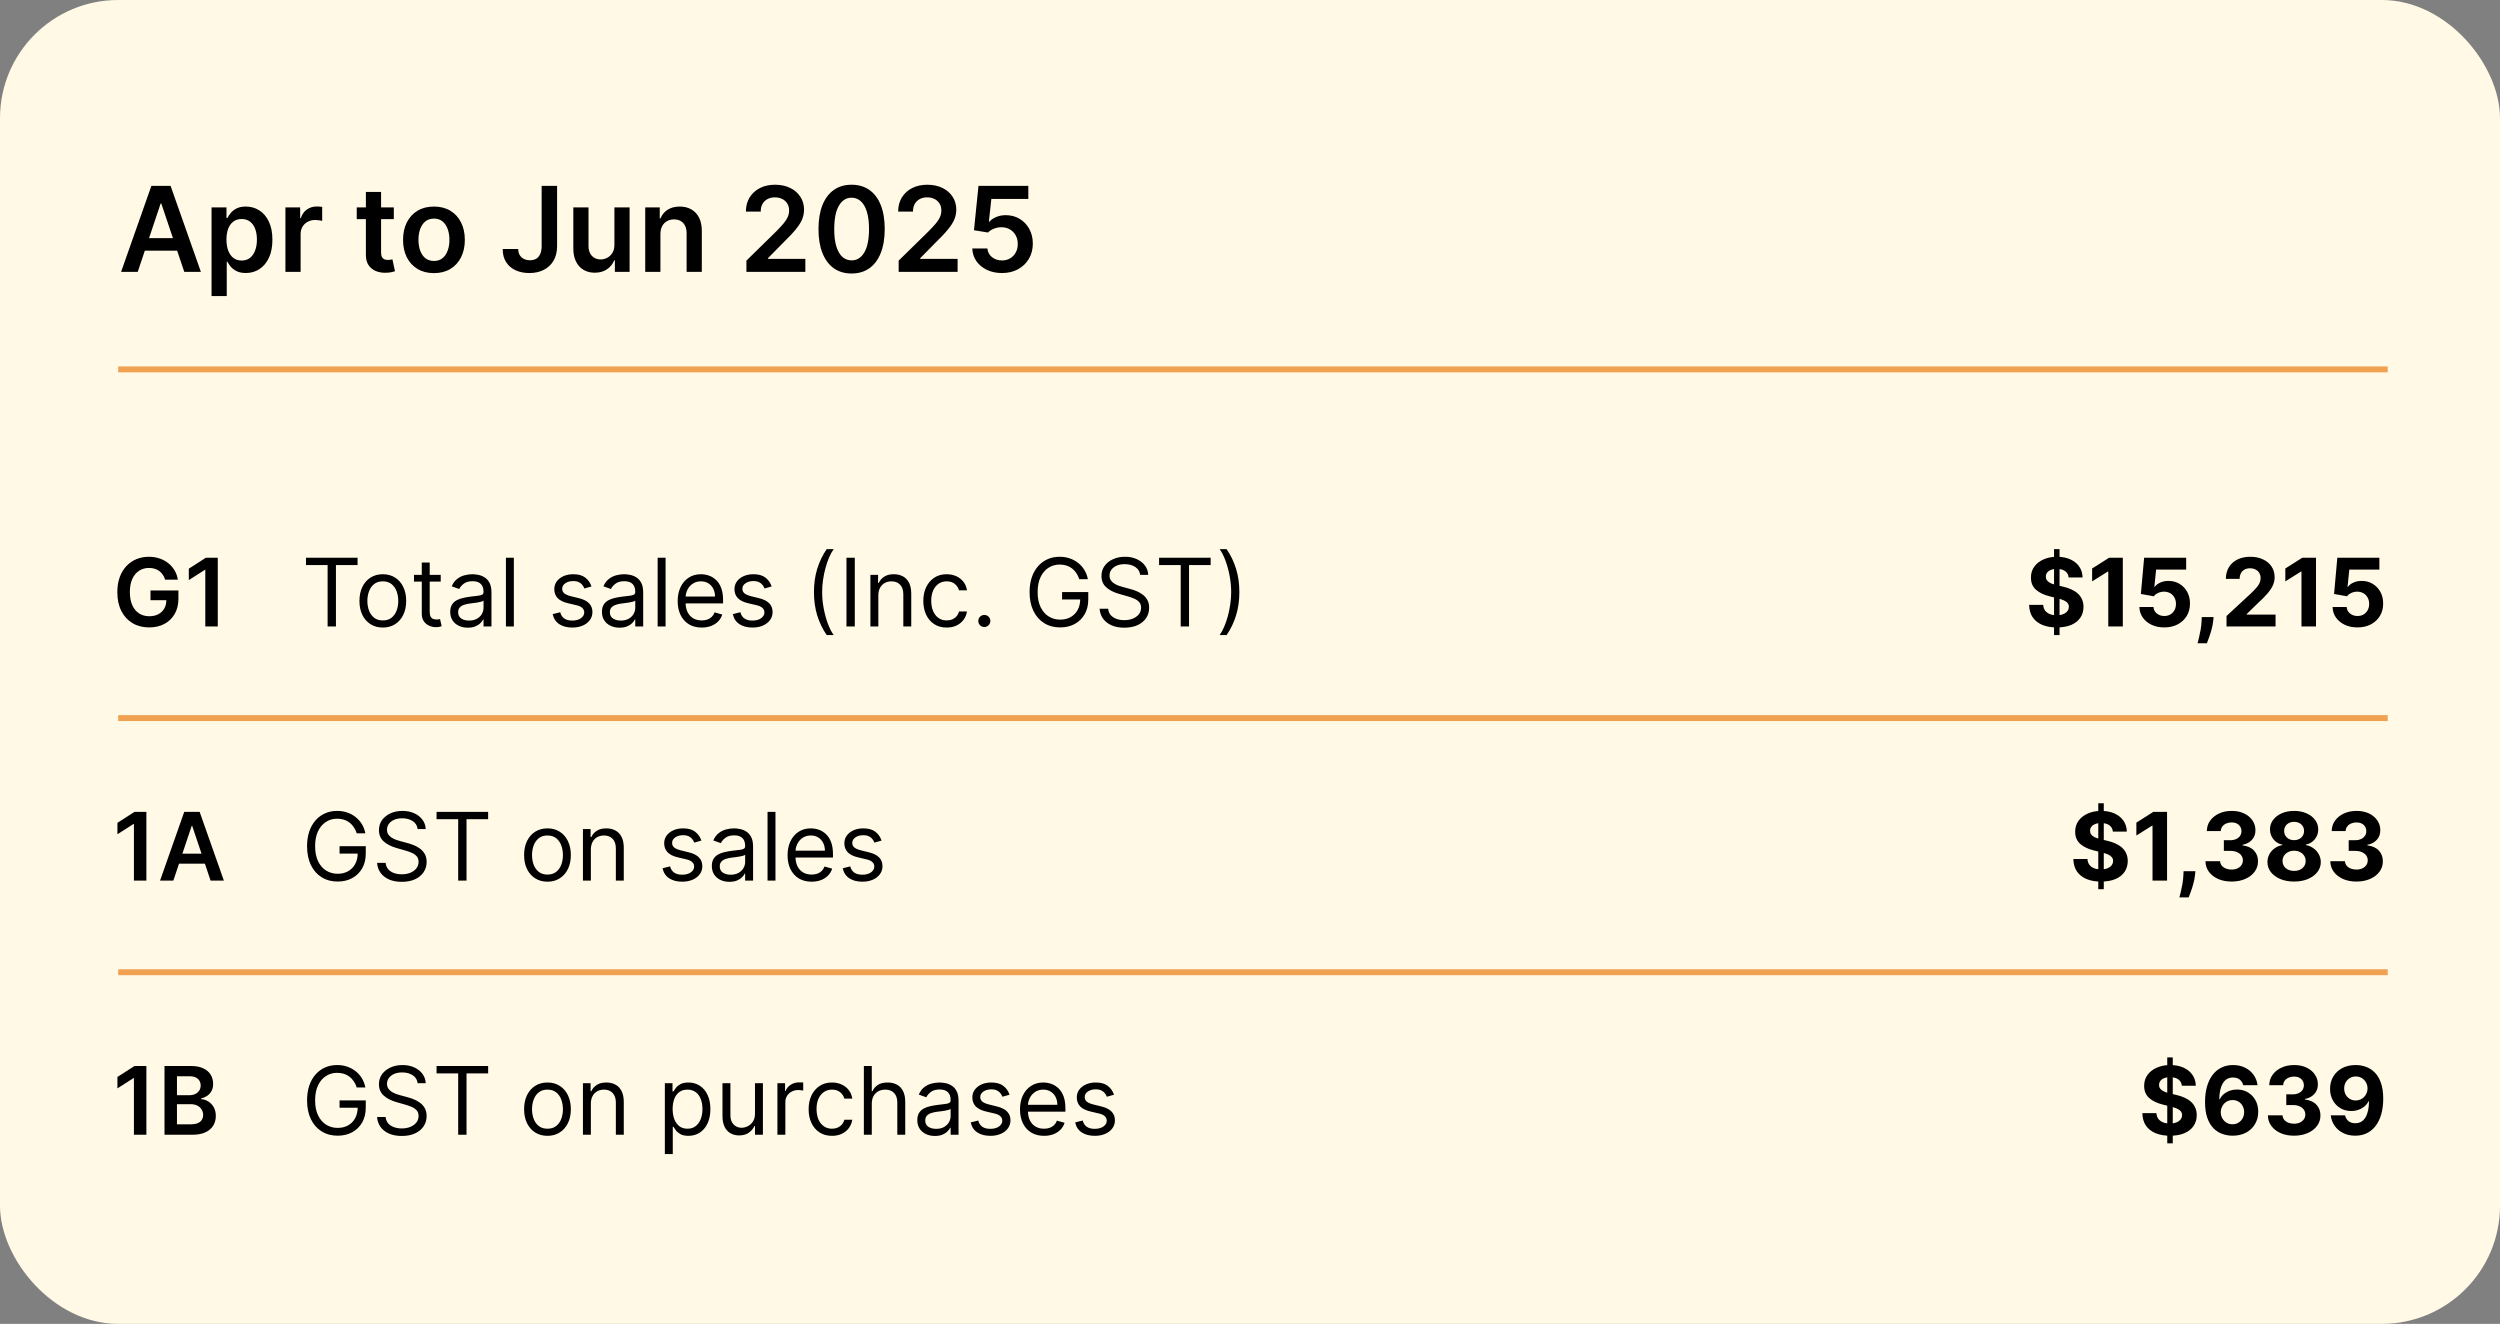
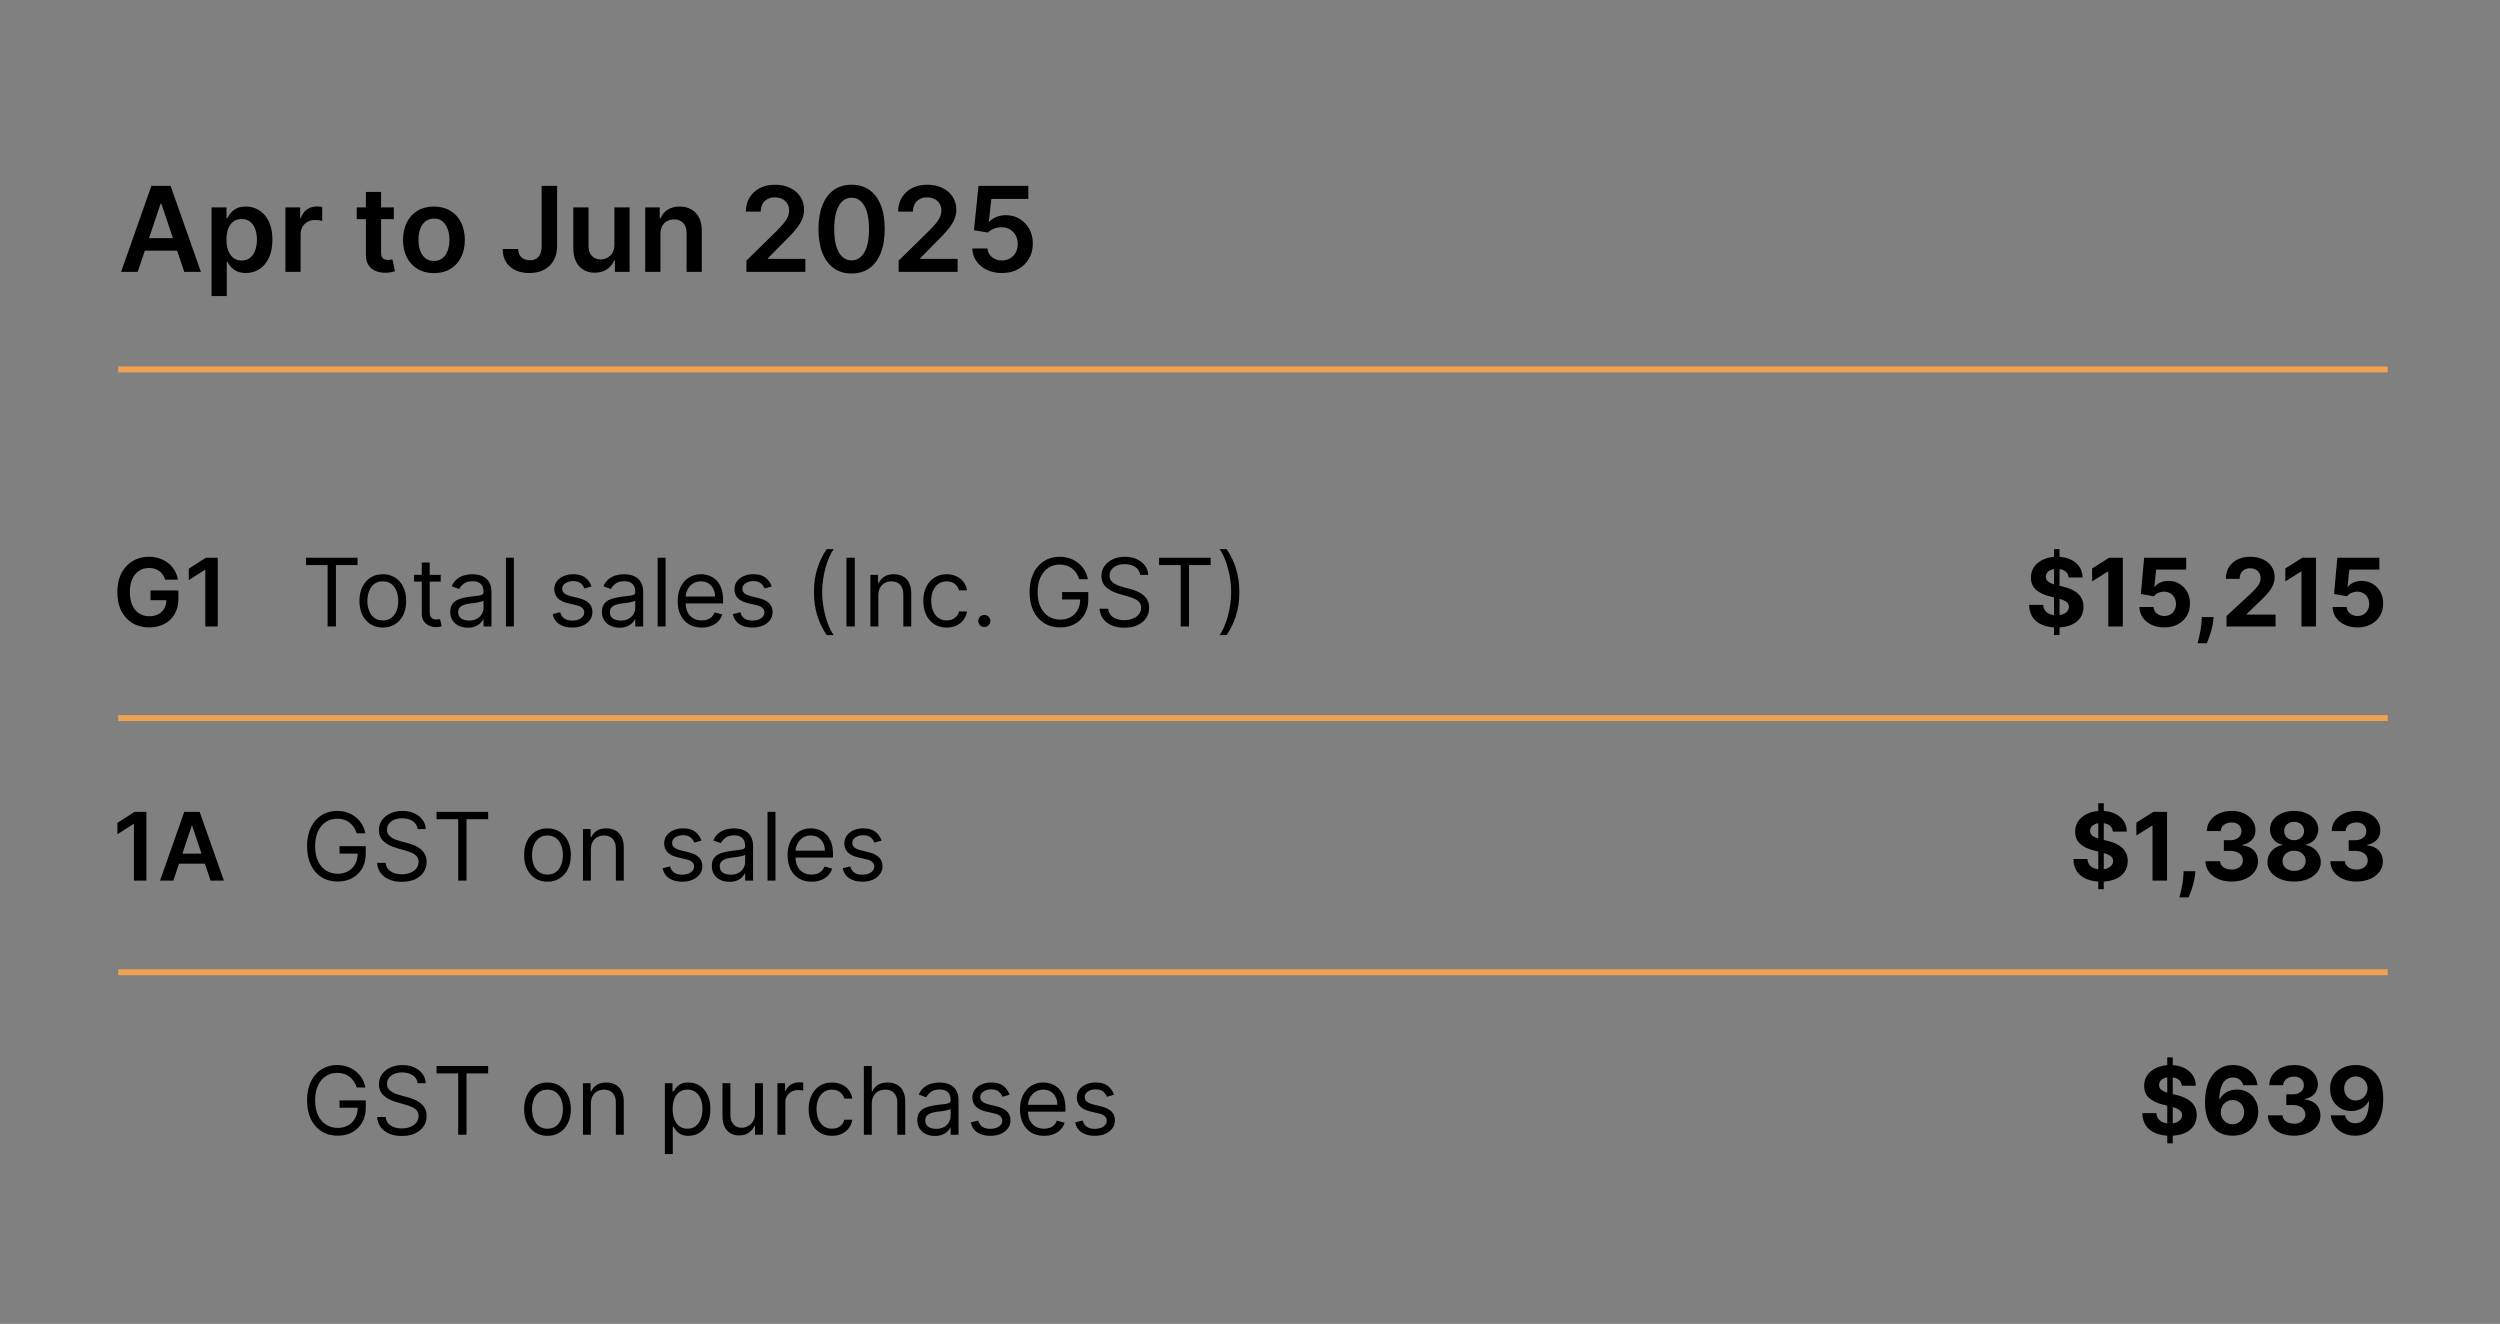
<svg xmlns="http://www.w3.org/2000/svg" width="423" height="224" viewBox="0 0 423 224" fill="none">
  <rect x="0" y="0" width="423" height="224" fill="#808080" stroke="none" />
-   <rect width="423" height="224" rx="20" fill="#FFF9E5" />
  <path d="M51.773 95.614V94.364H60.5V95.614H56.841V106H55.432V95.614H51.773ZM64.773 106.182C63.985 106.182 63.294 105.994 62.699 105.619C62.108 105.244 61.646 104.72 61.312 104.046C60.983 103.371 60.818 102.583 60.818 101.682C60.818 100.773 60.983 99.979 61.312 99.301C61.646 98.623 62.108 98.097 62.699 97.722C63.294 97.347 63.985 97.159 64.773 97.159C65.561 97.159 66.25 97.347 66.841 97.722C67.436 98.097 67.898 98.623 68.227 99.301C68.561 99.979 68.727 100.773 68.727 101.682C68.727 102.583 68.561 103.371 68.227 104.046C67.898 104.72 67.436 105.244 66.841 105.619C66.25 105.994 65.561 106.182 64.773 106.182ZM64.773 104.977C65.371 104.977 65.864 104.824 66.25 104.517C66.636 104.21 66.922 103.807 67.108 103.307C67.294 102.807 67.386 102.265 67.386 101.682C67.386 101.099 67.294 100.555 67.108 100.051C66.922 99.547 66.636 99.14 66.25 98.83C65.864 98.519 65.371 98.364 64.773 98.364C64.174 98.364 63.682 98.519 63.295 98.83C62.909 99.14 62.623 99.547 62.438 100.051C62.252 100.555 62.159 101.099 62.159 101.682C62.159 102.265 62.252 102.807 62.438 103.307C62.623 103.807 62.909 104.21 63.295 104.517C63.682 104.824 64.174 104.977 64.773 104.977ZM74.57 97.273V98.409H70.047V97.273H74.57ZM71.365 95.182H72.706V103.5C72.706 103.879 72.761 104.163 72.871 104.352C72.984 104.538 73.128 104.663 73.303 104.727C73.481 104.788 73.668 104.818 73.865 104.818C74.013 104.818 74.134 104.811 74.229 104.796C74.323 104.777 74.399 104.761 74.456 104.75L74.729 105.955C74.638 105.989 74.511 106.023 74.348 106.057C74.185 106.095 73.979 106.114 73.729 106.114C73.35 106.114 72.979 106.032 72.615 105.869C72.255 105.707 71.956 105.458 71.717 105.125C71.483 104.792 71.365 104.371 71.365 103.864V95.182ZM79.155 106.205C78.602 106.205 78.1 106.101 77.649 105.892C77.198 105.68 76.84 105.375 76.575 104.977C76.31 104.576 76.178 104.091 76.178 103.523C76.178 103.023 76.276 102.618 76.473 102.307C76.67 101.993 76.933 101.746 77.263 101.568C77.592 101.39 77.956 101.258 78.354 101.171C78.755 101.08 79.159 101.008 79.564 100.955C80.094 100.886 80.524 100.835 80.854 100.801C81.187 100.763 81.43 100.701 81.581 100.614C81.736 100.527 81.814 100.375 81.814 100.159V100.114C81.814 99.553 81.66 99.118 81.354 98.807C81.051 98.496 80.59 98.341 79.973 98.341C79.333 98.341 78.831 98.481 78.467 98.761C78.104 99.042 77.848 99.341 77.7 99.659L76.428 99.205C76.655 98.674 76.958 98.261 77.337 97.966C77.719 97.667 78.136 97.459 78.587 97.341C79.041 97.22 79.488 97.159 79.928 97.159C80.208 97.159 80.53 97.193 80.894 97.261C81.261 97.326 81.615 97.46 81.956 97.665C82.301 97.869 82.587 98.178 82.814 98.591C83.041 99.004 83.155 99.557 83.155 100.25V106H81.814V104.818H81.746C81.655 105.008 81.503 105.21 81.291 105.426C81.079 105.642 80.797 105.826 80.445 105.977C80.092 106.129 79.662 106.205 79.155 106.205ZM79.359 105C79.89 105 80.337 104.896 80.7 104.688C81.068 104.479 81.344 104.21 81.53 103.881C81.719 103.551 81.814 103.205 81.814 102.841V101.614C81.757 101.682 81.632 101.744 81.439 101.801C81.249 101.854 81.03 101.902 80.78 101.943C80.534 101.981 80.293 102.015 80.058 102.046C79.827 102.072 79.64 102.095 79.496 102.114C79.147 102.159 78.822 102.233 78.519 102.335C78.219 102.434 77.977 102.583 77.791 102.784C77.609 102.981 77.519 103.25 77.519 103.591C77.519 104.057 77.691 104.409 78.035 104.648C78.384 104.883 78.825 105 79.359 105ZM86.943 94.364V106H85.602V94.364H86.943ZM100.081 99.227L98.876 99.568C98.801 99.368 98.689 99.172 98.541 98.983C98.397 98.79 98.2 98.631 97.95 98.506C97.7 98.381 97.38 98.318 96.99 98.318C96.456 98.318 96.011 98.441 95.655 98.688C95.303 98.93 95.126 99.239 95.126 99.614C95.126 99.947 95.248 100.21 95.49 100.404C95.733 100.597 96.111 100.758 96.626 100.886L97.922 101.205C98.702 101.394 99.284 101.684 99.666 102.074C100.049 102.46 100.24 102.958 100.24 103.568C100.24 104.068 100.096 104.515 99.808 104.909C99.524 105.303 99.126 105.614 98.615 105.841C98.104 106.068 97.509 106.182 96.831 106.182C95.941 106.182 95.204 105.989 94.621 105.602C94.037 105.216 93.668 104.652 93.513 103.909L94.785 103.591C94.907 104.061 95.136 104.413 95.473 104.648C95.814 104.883 96.259 105 96.808 105C97.433 105 97.93 104.868 98.297 104.602C98.668 104.333 98.854 104.011 98.854 103.636C98.854 103.333 98.748 103.08 98.535 102.875C98.323 102.667 97.998 102.511 97.558 102.409L96.104 102.068C95.305 101.879 94.717 101.585 94.342 101.188C93.971 100.786 93.785 100.284 93.785 99.682C93.785 99.189 93.924 98.754 94.2 98.375C94.481 97.996 94.861 97.699 95.342 97.483C95.827 97.267 96.376 97.159 96.99 97.159C97.854 97.159 98.532 97.349 99.024 97.727C99.52 98.106 99.873 98.606 100.081 99.227ZM104.827 106.205C104.274 106.205 103.772 106.101 103.321 105.892C102.87 105.68 102.512 105.375 102.247 104.977C101.982 104.576 101.849 104.091 101.849 103.523C101.849 103.023 101.948 102.618 102.145 102.307C102.342 101.993 102.605 101.746 102.935 101.568C103.264 101.39 103.628 101.258 104.026 101.171C104.427 101.08 104.83 101.008 105.236 100.955C105.766 100.886 106.196 100.835 106.526 100.801C106.859 100.763 107.101 100.701 107.253 100.614C107.408 100.527 107.486 100.375 107.486 100.159V100.114C107.486 99.553 107.332 99.118 107.026 98.807C106.723 98.496 106.262 98.341 105.645 98.341C105.005 98.341 104.503 98.481 104.139 98.761C103.776 99.042 103.52 99.341 103.372 99.659L102.099 99.205C102.327 98.674 102.63 98.261 103.009 97.966C103.391 97.667 103.808 97.459 104.259 97.341C104.713 97.22 105.16 97.159 105.599 97.159C105.88 97.159 106.202 97.193 106.565 97.261C106.933 97.326 107.287 97.46 107.628 97.665C107.973 97.869 108.259 98.178 108.486 98.591C108.713 99.004 108.827 99.557 108.827 100.25V106H107.486V104.818H107.418C107.327 105.008 107.175 105.21 106.963 105.426C106.751 105.642 106.469 105.826 106.116 105.977C105.764 106.129 105.334 106.205 104.827 106.205ZM105.031 105C105.562 105 106.009 104.896 106.372 104.688C106.74 104.479 107.016 104.21 107.202 103.881C107.391 103.551 107.486 103.205 107.486 102.841V101.614C107.429 101.682 107.304 101.744 107.111 101.801C106.921 101.854 106.702 101.902 106.452 101.943C106.205 101.981 105.965 102.015 105.73 102.046C105.499 102.072 105.312 102.095 105.168 102.114C104.819 102.159 104.493 102.233 104.19 102.335C103.891 102.434 103.649 102.583 103.463 102.784C103.281 102.981 103.19 103.25 103.19 103.591C103.19 104.057 103.363 104.409 103.707 104.648C104.056 104.883 104.497 105 105.031 105ZM112.615 94.364V106H111.274V94.364H112.615ZM118.73 106.182C117.889 106.182 117.164 105.996 116.554 105.625C115.948 105.25 115.48 104.727 115.151 104.057C114.825 103.383 114.662 102.599 114.662 101.705C114.662 100.811 114.825 100.023 115.151 99.341C115.48 98.655 115.938 98.121 116.526 97.739C117.116 97.352 117.806 97.159 118.594 97.159C119.048 97.159 119.497 97.235 119.94 97.386C120.384 97.538 120.787 97.784 121.151 98.125C121.514 98.462 121.804 98.909 122.02 99.466C122.236 100.023 122.344 100.708 122.344 101.523V102.091H115.616V100.932H120.98C120.98 100.44 120.882 100 120.685 99.614C120.491 99.227 120.215 98.922 119.855 98.699C119.499 98.475 119.079 98.364 118.594 98.364C118.06 98.364 117.598 98.496 117.207 98.761C116.821 99.023 116.524 99.364 116.315 99.784C116.107 100.205 116.003 100.655 116.003 101.136V101.909C116.003 102.568 116.116 103.127 116.344 103.585C116.575 104.04 116.895 104.386 117.304 104.625C117.713 104.86 118.188 104.977 118.73 104.977C119.082 104.977 119.401 104.928 119.685 104.83C119.973 104.727 120.221 104.576 120.429 104.375C120.637 104.171 120.798 103.917 120.912 103.614L122.207 103.977C122.071 104.417 121.842 104.803 121.52 105.136C121.198 105.466 120.8 105.724 120.327 105.909C119.853 106.091 119.321 106.182 118.73 106.182ZM130.565 99.227L129.361 99.568C129.285 99.368 129.173 99.172 129.026 98.983C128.882 98.79 128.685 98.631 128.435 98.506C128.185 98.381 127.865 98.318 127.474 98.318C126.94 98.318 126.495 98.441 126.139 98.688C125.787 98.93 125.611 99.239 125.611 99.614C125.611 99.947 125.732 100.21 125.974 100.404C126.217 100.597 126.596 100.758 127.111 100.886L128.406 101.205C129.187 101.394 129.768 101.684 130.151 102.074C130.533 102.46 130.724 102.958 130.724 103.568C130.724 104.068 130.58 104.515 130.293 104.909C130.009 105.303 129.611 105.614 129.099 105.841C128.588 106.068 127.993 106.182 127.315 106.182C126.425 106.182 125.688 105.989 125.105 105.602C124.522 105.216 124.152 104.652 123.997 103.909L125.27 103.591C125.391 104.061 125.62 104.413 125.957 104.648C126.298 104.883 126.743 105 127.293 105C127.918 105 128.414 104.868 128.781 104.602C129.152 104.333 129.338 104.011 129.338 103.636C129.338 103.333 129.232 103.08 129.02 102.875C128.808 102.667 128.482 102.511 128.043 102.409L126.588 102.068C125.789 101.879 125.202 101.585 124.827 101.188C124.455 100.786 124.27 100.284 124.27 99.682C124.27 99.189 124.408 98.754 124.685 98.375C124.965 97.996 125.346 97.699 125.827 97.483C126.312 97.267 126.861 97.159 127.474 97.159C128.338 97.159 129.016 97.349 129.509 97.727C130.005 98.106 130.357 98.606 130.565 99.227ZM137.72 100.182C137.72 98.75 137.906 97.434 138.277 96.233C138.652 95.028 139.186 93.921 139.879 92.909H141.061C140.788 93.284 140.533 93.746 140.294 94.296C140.059 94.841 139.853 95.441 139.675 96.097C139.497 96.748 139.357 97.422 139.254 98.119C139.156 98.816 139.107 99.504 139.107 100.182C139.107 101.083 139.194 101.998 139.368 102.926C139.542 103.854 139.777 104.716 140.072 105.511C140.368 106.307 140.697 106.955 141.061 107.455H139.879C139.186 106.443 138.652 105.337 138.277 104.136C137.906 102.932 137.72 101.614 137.72 100.182ZM144.631 94.364V106H143.222V94.364H144.631ZM148.615 100.75V106H147.274V97.273H148.57V98.636H148.683C148.888 98.193 149.198 97.837 149.615 97.568C150.032 97.296 150.57 97.159 151.229 97.159C151.82 97.159 152.337 97.28 152.78 97.523C153.223 97.761 153.568 98.125 153.814 98.614C154.06 99.099 154.183 99.712 154.183 100.455V106H152.842V100.546C152.842 99.86 152.664 99.326 152.308 98.943C151.952 98.557 151.464 98.364 150.842 98.364C150.414 98.364 150.032 98.457 149.695 98.642C149.361 98.828 149.098 99.099 148.905 99.455C148.712 99.811 148.615 100.243 148.615 100.75ZM160.179 106.182C159.361 106.182 158.656 105.989 158.065 105.602C157.474 105.216 157.02 104.684 156.702 104.006C156.384 103.328 156.224 102.553 156.224 101.682C156.224 100.796 156.387 100.013 156.713 99.335C157.043 98.653 157.501 98.121 158.088 97.739C158.679 97.352 159.368 97.159 160.156 97.159C160.77 97.159 161.323 97.273 161.815 97.5C162.308 97.727 162.711 98.046 163.026 98.455C163.34 98.864 163.535 99.341 163.611 99.886H162.27C162.168 99.489 161.94 99.136 161.588 98.83C161.24 98.519 160.77 98.364 160.179 98.364C159.656 98.364 159.198 98.5 158.804 98.773C158.414 99.042 158.109 99.422 157.889 99.915C157.673 100.404 157.565 100.977 157.565 101.636C157.565 102.311 157.671 102.898 157.884 103.398C158.099 103.898 158.402 104.286 158.793 104.563C159.187 104.839 159.649 104.977 160.179 104.977C160.527 104.977 160.844 104.917 161.128 104.796C161.412 104.674 161.652 104.5 161.849 104.273C162.046 104.046 162.187 103.773 162.27 103.455H163.611C163.535 103.97 163.348 104.434 163.048 104.847C162.753 105.256 162.361 105.582 161.872 105.824C161.387 106.063 160.823 106.182 160.179 106.182ZM166.548 106.091C166.268 106.091 166.027 105.991 165.827 105.79C165.626 105.589 165.526 105.349 165.526 105.068C165.526 104.788 165.626 104.547 165.827 104.347C166.027 104.146 166.268 104.046 166.548 104.046C166.829 104.046 167.069 104.146 167.27 104.347C167.471 104.547 167.571 104.788 167.571 105.068C167.571 105.254 167.524 105.424 167.429 105.58C167.338 105.735 167.215 105.86 167.06 105.955C166.908 106.046 166.738 106.091 166.548 106.091ZM182.614 98C182.489 97.618 182.324 97.275 182.119 96.972C181.919 96.665 181.678 96.403 181.398 96.188C181.121 95.972 180.807 95.807 180.455 95.693C180.102 95.58 179.716 95.523 179.295 95.523C178.606 95.523 177.979 95.701 177.415 96.057C176.85 96.413 176.402 96.938 176.068 97.631C175.735 98.324 175.568 99.174 175.568 100.182C175.568 101.19 175.737 102.04 176.074 102.733C176.411 103.426 176.867 103.951 177.443 104.307C178.019 104.663 178.667 104.841 179.386 104.841C180.053 104.841 180.64 104.699 181.148 104.415C181.659 104.127 182.057 103.722 182.341 103.199C182.629 102.672 182.773 102.053 182.773 101.341L183.205 101.432H179.705V100.182H184.136V101.432C184.136 102.39 183.932 103.224 183.523 103.932C183.117 104.64 182.557 105.19 181.841 105.58C181.129 105.966 180.311 106.159 179.386 106.159C178.356 106.159 177.451 105.917 176.67 105.432C175.894 104.947 175.288 104.258 174.852 103.364C174.42 102.47 174.205 101.409 174.205 100.182C174.205 99.261 174.328 98.434 174.574 97.699C174.824 96.96 175.176 96.332 175.631 95.813C176.085 95.294 176.623 94.896 177.244 94.619C177.866 94.343 178.549 94.205 179.295 94.205C179.909 94.205 180.481 94.297 181.011 94.483C181.545 94.665 182.021 94.924 182.438 95.261C182.858 95.595 183.208 95.994 183.489 96.46C183.769 96.922 183.962 97.436 184.068 98H182.614ZM192.913 97.273C192.845 96.697 192.569 96.25 192.084 95.932C191.599 95.614 191.004 95.455 190.3 95.455C189.785 95.455 189.334 95.538 188.947 95.705C188.565 95.871 188.266 96.1 188.05 96.392C187.838 96.684 187.732 97.015 187.732 97.386C187.732 97.697 187.805 97.964 187.953 98.188C188.105 98.407 188.298 98.591 188.533 98.739C188.768 98.883 189.014 99.002 189.271 99.097C189.529 99.188 189.766 99.261 189.982 99.318L191.163 99.636C191.466 99.716 191.804 99.826 192.175 99.966C192.55 100.106 192.908 100.297 193.249 100.54C193.593 100.779 193.877 101.085 194.101 101.46C194.324 101.835 194.436 102.296 194.436 102.841C194.436 103.47 194.271 104.038 193.942 104.546C193.616 105.053 193.139 105.457 192.51 105.756C191.885 106.055 191.125 106.205 190.232 106.205C189.398 106.205 188.677 106.07 188.067 105.801C187.461 105.532 186.983 105.157 186.635 104.676C186.29 104.195 186.095 103.636 186.05 103H187.504C187.542 103.44 187.69 103.803 187.947 104.091C188.209 104.375 188.538 104.587 188.936 104.727C189.338 104.864 189.769 104.932 190.232 104.932C190.769 104.932 191.252 104.845 191.68 104.671C192.108 104.493 192.447 104.246 192.697 103.932C192.947 103.614 193.072 103.243 193.072 102.818C193.072 102.432 192.964 102.118 192.749 101.875C192.533 101.633 192.249 101.436 191.896 101.284C191.544 101.133 191.163 101 190.754 100.886L189.322 100.477C188.413 100.216 187.694 99.843 187.163 99.358C186.633 98.873 186.368 98.239 186.368 97.455C186.368 96.803 186.544 96.235 186.896 95.75C187.252 95.261 187.73 94.883 188.328 94.614C188.93 94.341 189.603 94.205 190.345 94.205C191.095 94.205 191.762 94.339 192.345 94.608C192.929 94.873 193.391 95.237 193.732 95.699C194.076 96.161 194.258 96.686 194.277 97.273H192.913ZM196.116 95.614V94.364H204.844V95.614H201.185V106H199.776V95.614H196.116ZM209.7 100.182C209.7 101.614 209.513 102.932 209.138 104.136C208.767 105.337 208.234 106.443 207.541 107.455H206.359C206.632 107.08 206.886 106.618 207.121 106.068C207.359 105.523 207.568 104.924 207.746 104.273C207.924 103.618 208.062 102.941 208.161 102.244C208.263 101.544 208.314 100.856 208.314 100.182C208.314 99.28 208.227 98.366 208.053 97.438C207.878 96.51 207.643 95.648 207.348 94.852C207.053 94.057 206.723 93.409 206.359 92.909H207.541C208.234 93.921 208.767 95.028 209.138 96.233C209.513 97.434 209.7 98.75 209.7 100.182Z" fill="black" />
  <path d="M347.544 107.455V92.909H348.475V107.455H347.544ZM350.015 97.71C349.97 97.252 349.775 96.896 349.43 96.642C349.085 96.388 348.618 96.261 348.027 96.261C347.625 96.261 347.286 96.318 347.01 96.432C346.733 96.542 346.521 96.695 346.373 96.892C346.229 97.089 346.157 97.313 346.157 97.563C346.15 97.771 346.193 97.953 346.288 98.108C346.386 98.263 346.521 98.398 346.691 98.511C346.862 98.621 347.059 98.718 347.282 98.801C347.506 98.881 347.744 98.949 347.998 99.006L349.044 99.256C349.551 99.369 350.017 99.521 350.441 99.71C350.866 99.9 351.233 100.133 351.544 100.409C351.854 100.686 352.095 101.011 352.265 101.386C352.44 101.761 352.529 102.191 352.532 102.676C352.529 103.388 352.347 104.006 351.987 104.529C351.631 105.047 351.116 105.451 350.441 105.739C349.771 106.023 348.962 106.165 348.015 106.165C347.076 106.165 346.258 106.021 345.561 105.733C344.868 105.445 344.326 105.019 343.936 104.455C343.549 103.886 343.347 103.184 343.328 102.347H345.708C345.735 102.737 345.847 103.063 346.044 103.324C346.244 103.582 346.511 103.777 346.845 103.909C347.182 104.038 347.563 104.102 347.987 104.102C348.404 104.102 348.765 104.042 349.072 103.921C349.383 103.799 349.623 103.631 349.794 103.415C349.964 103.199 350.049 102.951 350.049 102.671C350.049 102.409 349.972 102.19 349.816 102.011C349.665 101.833 349.441 101.682 349.146 101.557C348.854 101.432 348.496 101.318 348.072 101.216L346.805 100.898C345.824 100.659 345.049 100.286 344.481 99.778C343.913 99.271 343.631 98.587 343.635 97.727C343.631 97.023 343.818 96.407 344.197 95.881C344.58 95.354 345.104 94.943 345.771 94.648C346.438 94.352 347.195 94.205 348.044 94.205C348.907 94.205 349.661 94.352 350.305 94.648C350.953 94.943 351.457 95.354 351.816 95.881C352.176 96.407 352.362 97.017 352.373 97.71H350.015ZM359.181 94.364V106H356.721V96.699H356.653L353.988 98.369V96.188L356.869 94.364H359.181ZM366.197 106.159C365.394 106.159 364.678 106.011 364.049 105.716C363.424 105.421 362.928 105.013 362.561 104.494C362.193 103.976 362.002 103.381 361.987 102.71H364.373C364.4 103.161 364.589 103.527 364.941 103.807C365.294 104.087 365.712 104.227 366.197 104.227C366.583 104.227 366.924 104.142 367.22 103.972C367.519 103.797 367.752 103.557 367.919 103.25C368.089 102.94 368.174 102.583 368.174 102.182C368.174 101.773 368.087 101.413 367.913 101.102C367.743 100.792 367.506 100.549 367.203 100.375C366.9 100.201 366.553 100.112 366.163 100.108C365.822 100.108 365.491 100.178 365.169 100.318C364.85 100.458 364.602 100.65 364.424 100.892L362.237 100.5L362.788 94.364H369.902V96.375H364.816L364.515 99.29H364.583C364.788 99.002 365.097 98.763 365.51 98.574C365.922 98.385 366.385 98.29 366.896 98.29C367.597 98.29 368.222 98.455 368.771 98.784C369.32 99.114 369.754 99.566 370.072 100.142C370.39 100.714 370.547 101.373 370.544 102.119C370.547 102.904 370.366 103.601 369.998 104.21C369.635 104.816 369.125 105.294 368.47 105.642C367.818 105.987 367.061 106.159 366.197 106.159ZM374.538 104.409L374.475 105.034C374.426 105.534 374.332 106.032 374.191 106.529C374.055 107.029 373.911 107.481 373.76 107.886C373.612 108.292 373.493 108.61 373.402 108.841H371.833C371.89 108.618 371.968 108.305 372.066 107.904C372.165 107.506 372.258 107.059 372.345 106.563C372.432 106.066 372.487 105.561 372.51 105.046L372.538 104.409H374.538ZM376.728 106V104.227L380.87 100.392C381.223 100.051 381.518 99.744 381.757 99.472C381.999 99.199 382.183 98.932 382.308 98.671C382.433 98.405 382.495 98.119 382.495 97.813C382.495 97.472 382.418 97.178 382.262 96.932C382.107 96.682 381.895 96.491 381.626 96.358C381.357 96.222 381.052 96.153 380.711 96.153C380.355 96.153 380.045 96.225 379.779 96.369C379.514 96.513 379.31 96.72 379.166 96.989C379.022 97.258 378.95 97.578 378.95 97.949H376.615C376.615 97.188 376.787 96.527 377.132 95.966C377.476 95.405 377.959 94.972 378.581 94.665C379.202 94.358 379.918 94.205 380.728 94.205C381.562 94.205 382.287 94.352 382.904 94.648C383.526 94.939 384.009 95.345 384.353 95.864C384.698 96.383 384.87 96.977 384.87 97.648C384.87 98.087 384.783 98.521 384.609 98.949C384.439 99.377 384.134 99.852 383.694 100.375C383.255 100.894 382.636 101.517 381.836 102.244L380.137 103.909V103.989H385.024V106H376.728ZM391.869 94.364V106H389.409V96.699H389.341L386.676 98.369V96.188L389.556 94.364H391.869ZM398.885 106.159C398.082 106.159 397.366 106.011 396.737 105.716C396.112 105.421 395.616 105.013 395.248 104.494C394.881 103.976 394.69 103.381 394.674 102.71H397.061C397.087 103.161 397.277 103.527 397.629 103.807C397.981 104.087 398.4 104.227 398.885 104.227C399.271 104.227 399.612 104.142 399.907 103.972C400.207 103.797 400.44 103.557 400.606 103.25C400.777 102.94 400.862 102.583 400.862 102.182C400.862 101.773 400.775 101.413 400.6 101.102C400.43 100.792 400.193 100.549 399.89 100.375C399.587 100.201 399.241 100.112 398.85 100.108C398.51 100.108 398.178 100.178 397.856 100.318C397.538 100.458 397.29 100.65 397.112 100.892L394.924 100.5L395.475 94.364H402.589V96.375H397.504L397.203 99.29H397.271C397.475 99.002 397.784 98.763 398.197 98.574C398.61 98.385 399.072 98.29 399.583 98.29C400.284 98.29 400.909 98.455 401.458 98.784C402.008 99.114 402.441 99.566 402.76 100.142C403.078 100.714 403.235 101.373 403.231 102.119C403.235 102.904 403.053 103.601 402.686 104.21C402.322 104.816 401.813 105.294 401.157 105.642C400.506 105.987 399.748 106.159 398.885 106.159Z" fill="black" />
  <path d="M27.943 98.08C27.849 97.773 27.718 97.498 27.551 97.256C27.388 97.01 27.191 96.799 26.96 96.625C26.733 96.451 26.472 96.32 26.176 96.233C25.881 96.142 25.559 96.097 25.21 96.097C24.585 96.097 24.028 96.254 23.54 96.568C23.051 96.883 22.667 97.345 22.386 97.955C22.11 98.561 21.972 99.299 21.972 100.171C21.972 101.049 22.11 101.794 22.386 102.404C22.663 103.013 23.047 103.477 23.54 103.796C24.032 104.11 24.604 104.267 25.256 104.267C25.847 104.267 26.358 104.154 26.79 103.926C27.225 103.699 27.561 103.377 27.796 102.96C28.03 102.54 28.148 102.047 28.148 101.483L28.625 101.557H25.466V99.909H30.188V101.307C30.188 102.303 29.975 103.165 29.551 103.892C29.127 104.619 28.544 105.18 27.801 105.574C27.059 105.964 26.206 106.159 25.244 106.159C24.172 106.159 23.231 105.919 22.421 105.438C21.614 104.953 20.983 104.265 20.528 103.375C20.078 102.481 19.852 101.421 19.852 100.193C19.852 99.254 19.985 98.415 20.25 97.676C20.519 96.938 20.894 96.311 21.375 95.796C21.856 95.277 22.421 94.883 23.068 94.614C23.716 94.341 24.421 94.205 25.182 94.205C25.826 94.205 26.426 94.299 26.983 94.489C27.54 94.674 28.034 94.939 28.466 95.284C28.901 95.629 29.259 96.038 29.54 96.511C29.82 96.985 30.004 97.508 30.091 98.08H27.943ZM36.845 94.364V106H34.737V96.415H34.669L31.947 98.153V96.222L34.84 94.364H36.845Z" fill="black" />
  <path d="M60.364 184C60.239 183.617 60.074 183.275 59.869 182.972C59.669 182.665 59.428 182.403 59.148 182.188C58.871 181.972 58.557 181.807 58.205 181.693C57.852 181.58 57.466 181.523 57.045 181.523C56.356 181.523 55.729 181.701 55.165 182.057C54.6 182.413 54.151 182.938 53.818 183.631C53.485 184.324 53.318 185.174 53.318 186.182C53.318 187.189 53.487 188.04 53.824 188.733C54.161 189.426 54.617 189.951 55.193 190.307C55.769 190.663 56.417 190.841 57.136 190.841C57.803 190.841 58.39 190.699 58.898 190.415C59.409 190.127 59.807 189.722 60.091 189.199C60.379 188.672 60.523 188.053 60.523 187.341L60.955 187.432H57.455V186.182H61.886V187.432C61.886 188.39 61.682 189.223 61.273 189.932C60.867 190.64 60.307 191.189 59.591 191.58C58.879 191.966 58.061 192.159 57.136 192.159C56.106 192.159 55.201 191.917 54.42 191.432C53.644 190.947 53.038 190.258 52.602 189.364C52.17 188.47 51.955 187.409 51.955 186.182C51.955 185.261 52.078 184.434 52.324 183.699C52.574 182.96 52.926 182.331 53.381 181.812C53.835 181.294 54.373 180.896 54.994 180.619C55.615 180.343 56.299 180.205 57.045 180.205C57.659 180.205 58.231 180.297 58.761 180.483C59.295 180.665 59.771 180.924 60.188 181.261C60.608 181.595 60.958 181.994 61.239 182.46C61.519 182.922 61.712 183.436 61.818 184H60.364ZM70.663 183.273C70.595 182.697 70.319 182.25 69.834 181.932C69.349 181.614 68.754 181.455 68.05 181.455C67.535 181.455 67.084 181.538 66.697 181.705C66.315 181.871 66.016 182.1 65.8 182.392C65.588 182.684 65.481 183.015 65.481 183.386C65.481 183.697 65.555 183.964 65.703 184.188C65.855 184.407 66.048 184.591 66.283 184.739C66.517 184.883 66.764 185.002 67.021 185.097C67.279 185.187 67.516 185.261 67.731 185.318L68.913 185.636C69.216 185.716 69.553 185.826 69.925 185.966C70.3 186.106 70.658 186.297 70.999 186.54C71.343 186.778 71.627 187.085 71.851 187.46C72.074 187.835 72.186 188.295 72.186 188.841C72.186 189.47 72.021 190.038 71.692 190.545C71.366 191.053 70.889 191.456 70.26 191.756C69.635 192.055 68.876 192.205 67.981 192.205C67.148 192.205 66.427 192.07 65.817 191.801C65.211 191.532 64.733 191.157 64.385 190.676C64.04 190.195 63.845 189.636 63.8 189H65.254C65.292 189.439 65.44 189.803 65.697 190.091C65.959 190.375 66.288 190.587 66.686 190.727C67.088 190.864 67.519 190.932 67.981 190.932C68.519 190.932 69.002 190.845 69.43 190.67C69.858 190.492 70.197 190.246 70.447 189.932C70.697 189.614 70.822 189.242 70.822 188.818C70.822 188.432 70.715 188.117 70.499 187.875C70.283 187.633 69.999 187.436 69.646 187.284C69.294 187.133 68.913 187 68.504 186.886L67.072 186.477C66.163 186.216 65.444 185.843 64.913 185.358C64.383 184.873 64.118 184.239 64.118 183.455C64.118 182.803 64.294 182.235 64.646 181.75C65.002 181.261 65.48 180.883 66.078 180.614C66.68 180.341 67.353 180.205 68.095 180.205C68.845 180.205 69.512 180.339 70.095 180.608C70.678 180.873 71.141 181.237 71.481 181.699C71.826 182.161 72.008 182.686 72.027 183.273H70.663ZM73.867 181.614V180.364H82.594V181.614H78.935V192H77.526V181.614H73.867ZM92.632 192.182C91.844 192.182 91.153 191.994 90.558 191.619C89.967 191.244 89.505 190.72 89.172 190.045C88.842 189.371 88.678 188.583 88.678 187.682C88.678 186.773 88.842 185.979 89.172 185.301C89.505 184.623 89.967 184.097 90.558 183.722C91.153 183.347 91.844 183.159 92.632 183.159C93.42 183.159 94.109 183.347 94.7 183.722C95.295 184.097 95.757 184.623 96.087 185.301C96.42 185.979 96.587 186.773 96.587 187.682C96.587 188.583 96.42 189.371 96.087 190.045C95.757 190.72 95.295 191.244 94.7 191.619C94.109 191.994 93.42 192.182 92.632 192.182ZM92.632 190.977C93.231 190.977 93.723 190.824 94.109 190.517C94.496 190.21 94.782 189.807 94.967 189.307C95.153 188.807 95.246 188.265 95.246 187.682C95.246 187.098 95.153 186.555 94.967 186.051C94.782 185.547 94.496 185.14 94.109 184.83C93.723 184.519 93.231 184.364 92.632 184.364C92.034 184.364 91.541 184.519 91.155 184.83C90.769 185.14 90.483 185.547 90.297 186.051C90.111 186.555 90.019 187.098 90.019 187.682C90.019 188.265 90.111 188.807 90.297 189.307C90.483 189.807 90.769 190.21 91.155 190.517C91.541 190.824 92.034 190.977 92.632 190.977ZM99.974 186.75V192H98.633V183.273H99.929V184.636H100.043C100.247 184.193 100.558 183.837 100.974 183.568C101.391 183.295 101.929 183.159 102.588 183.159C103.179 183.159 103.696 183.28 104.139 183.523C104.582 183.761 104.927 184.125 105.173 184.614C105.42 185.098 105.543 185.712 105.543 186.455V192H104.202V186.545C104.202 185.86 104.024 185.326 103.668 184.943C103.312 184.557 102.823 184.364 102.202 184.364C101.774 184.364 101.391 184.456 101.054 184.642C100.721 184.828 100.457 185.098 100.264 185.455C100.071 185.811 99.974 186.242 99.974 186.75ZM112.493 195.273V183.273H113.788V184.659H113.947C114.046 184.508 114.182 184.314 114.357 184.08C114.535 183.841 114.788 183.629 115.118 183.443C115.451 183.254 115.902 183.159 116.47 183.159C117.205 183.159 117.853 183.343 118.413 183.71C118.974 184.078 119.411 184.598 119.726 185.273C120.04 185.947 120.197 186.742 120.197 187.659C120.197 188.583 120.04 189.384 119.726 190.062C119.411 190.737 118.976 191.259 118.419 191.631C117.862 191.998 117.22 192.182 116.493 192.182C115.932 192.182 115.483 192.089 115.146 191.903C114.809 191.714 114.55 191.5 114.368 191.261C114.186 191.019 114.046 190.818 113.947 190.659H113.834V195.273H112.493ZM113.811 187.636C113.811 188.295 113.908 188.877 114.101 189.381C114.294 189.881 114.576 190.273 114.947 190.557C115.319 190.837 115.773 190.977 116.311 190.977C116.872 190.977 117.339 190.83 117.714 190.534C118.093 190.235 118.377 189.833 118.567 189.33C118.76 188.822 118.857 188.258 118.857 187.636C118.857 187.023 118.762 186.47 118.572 185.977C118.387 185.481 118.105 185.089 117.726 184.801C117.351 184.509 116.879 184.364 116.311 184.364C115.766 184.364 115.307 184.502 114.936 184.778C114.565 185.051 114.285 185.434 114.095 185.926C113.906 186.415 113.811 186.985 113.811 187.636ZM127.743 188.432V183.273H129.084V192H127.743V190.523H127.652C127.447 190.966 127.129 191.343 126.697 191.653C126.266 191.96 125.72 192.114 125.061 192.114C124.516 192.114 124.031 191.994 123.607 191.756C123.182 191.513 122.849 191.15 122.607 190.665C122.364 190.176 122.243 189.561 122.243 188.818V183.273H123.584V188.727C123.584 189.364 123.762 189.871 124.118 190.25C124.478 190.629 124.936 190.818 125.493 190.818C125.826 190.818 126.165 190.733 126.51 190.562C126.858 190.392 127.15 190.131 127.385 189.778C127.624 189.426 127.743 188.977 127.743 188.432ZM131.54 192V183.273H132.835V184.591H132.926C133.085 184.159 133.373 183.809 133.79 183.54C134.206 183.271 134.676 183.136 135.199 183.136C135.297 183.136 135.42 183.138 135.568 183.142C135.716 183.146 135.828 183.152 135.903 183.159V184.523C135.858 184.511 135.754 184.494 135.591 184.472C135.432 184.445 135.263 184.432 135.085 184.432C134.661 184.432 134.282 184.521 133.949 184.699C133.619 184.873 133.358 185.116 133.165 185.426C132.975 185.733 132.881 186.083 132.881 186.477V192H131.54ZM140.773 192.182C139.955 192.182 139.25 191.989 138.659 191.602C138.068 191.216 137.614 190.684 137.295 190.006C136.977 189.328 136.818 188.553 136.818 187.682C136.818 186.795 136.981 186.013 137.307 185.335C137.636 184.653 138.095 184.121 138.682 183.739C139.273 183.352 139.962 183.159 140.75 183.159C141.364 183.159 141.917 183.273 142.409 183.5C142.902 183.727 143.305 184.045 143.619 184.455C143.934 184.864 144.129 185.341 144.205 185.886H142.864C142.761 185.489 142.534 185.136 142.182 184.83C141.833 184.519 141.364 184.364 140.773 184.364C140.25 184.364 139.792 184.5 139.398 184.773C139.008 185.042 138.703 185.422 138.483 185.915C138.267 186.403 138.159 186.977 138.159 187.636C138.159 188.311 138.265 188.898 138.477 189.398C138.693 189.898 138.996 190.286 139.386 190.562C139.78 190.839 140.242 190.977 140.773 190.977C141.121 190.977 141.438 190.917 141.722 190.795C142.006 190.674 142.246 190.5 142.443 190.273C142.64 190.045 142.78 189.773 142.864 189.455H144.205C144.129 189.97 143.941 190.434 143.642 190.847C143.347 191.256 142.955 191.581 142.466 191.824C141.981 192.062 141.417 192.182 140.773 192.182ZM147.506 186.75V192H146.165V180.364H147.506V184.636H147.619C147.824 184.186 148.131 183.828 148.54 183.562C148.953 183.294 149.502 183.159 150.188 183.159C150.782 183.159 151.303 183.278 151.75 183.517C152.197 183.752 152.544 184.114 152.79 184.602C153.04 185.087 153.165 185.705 153.165 186.455V192H151.824V186.545C151.824 185.852 151.644 185.316 151.284 184.938C150.928 184.555 150.434 184.364 149.801 184.364C149.362 184.364 148.968 184.456 148.619 184.642C148.275 184.828 148.002 185.098 147.801 185.455C147.604 185.811 147.506 186.242 147.506 186.75ZM158.186 192.205C157.633 192.205 157.131 192.1 156.68 191.892C156.23 191.68 155.872 191.375 155.607 190.977C155.341 190.576 155.209 190.091 155.209 189.523C155.209 189.023 155.307 188.617 155.504 188.307C155.701 187.992 155.964 187.746 156.294 187.568C156.624 187.39 156.987 187.258 157.385 187.17C157.786 187.08 158.19 187.008 158.595 186.955C159.125 186.886 159.555 186.835 159.885 186.801C160.218 186.763 160.461 186.701 160.612 186.614C160.768 186.527 160.845 186.375 160.845 186.159V186.114C160.845 185.553 160.692 185.117 160.385 184.807C160.082 184.496 159.622 184.341 159.004 184.341C158.364 184.341 157.862 184.481 157.499 184.761C157.135 185.042 156.879 185.341 156.732 185.659L155.459 185.205C155.686 184.674 155.989 184.261 156.368 183.966C156.75 183.667 157.167 183.458 157.618 183.341C158.072 183.22 158.519 183.159 158.959 183.159C159.239 183.159 159.561 183.193 159.925 183.261C160.292 183.326 160.646 183.46 160.987 183.665C161.332 183.869 161.618 184.178 161.845 184.591C162.072 185.004 162.186 185.557 162.186 186.25V192H160.845V190.818H160.777C160.686 191.008 160.535 191.21 160.322 191.426C160.11 191.642 159.828 191.826 159.476 191.977C159.124 192.129 158.694 192.205 158.186 192.205ZM158.391 191C158.921 191 159.368 190.896 159.732 190.688C160.099 190.479 160.375 190.21 160.561 189.881C160.75 189.551 160.845 189.205 160.845 188.841V187.614C160.788 187.682 160.663 187.744 160.47 187.801C160.281 187.854 160.061 187.902 159.811 187.943C159.565 187.981 159.324 188.015 159.089 188.045C158.858 188.072 158.671 188.095 158.527 188.114C158.179 188.159 157.853 188.233 157.55 188.335C157.25 188.434 157.008 188.583 156.822 188.784C156.641 188.981 156.55 189.25 156.55 189.591C156.55 190.057 156.722 190.409 157.067 190.648C157.415 190.883 157.857 191 158.391 191ZM170.815 185.227L169.611 185.568C169.535 185.367 169.423 185.172 169.276 184.983C169.132 184.79 168.935 184.631 168.685 184.506C168.435 184.381 168.115 184.318 167.724 184.318C167.19 184.318 166.745 184.441 166.389 184.688C166.037 184.93 165.861 185.239 165.861 185.614C165.861 185.947 165.982 186.21 166.224 186.403C166.467 186.597 166.846 186.758 167.361 186.886L168.656 187.205C169.437 187.394 170.018 187.684 170.401 188.074C170.783 188.46 170.974 188.958 170.974 189.568C170.974 190.068 170.83 190.515 170.543 190.909C170.259 191.303 169.861 191.614 169.349 191.841C168.838 192.068 168.243 192.182 167.565 192.182C166.675 192.182 165.938 191.989 165.355 191.602C164.772 191.216 164.402 190.652 164.247 189.909L165.52 189.591C165.641 190.061 165.87 190.413 166.207 190.648C166.548 190.883 166.993 191 167.543 191C168.168 191 168.664 190.867 169.031 190.602C169.402 190.333 169.588 190.011 169.588 189.636C169.588 189.333 169.482 189.08 169.27 188.875C169.058 188.667 168.732 188.511 168.293 188.409L166.838 188.068C166.039 187.879 165.452 187.585 165.077 187.188C164.705 186.786 164.52 186.284 164.52 185.682C164.52 185.189 164.658 184.754 164.935 184.375C165.215 183.996 165.596 183.699 166.077 183.483C166.562 183.267 167.111 183.159 167.724 183.159C168.588 183.159 169.266 183.348 169.759 183.727C170.255 184.106 170.607 184.606 170.815 185.227ZM176.652 192.182C175.811 192.182 175.086 191.996 174.476 191.625C173.87 191.25 173.402 190.727 173.072 190.057C172.747 189.383 172.584 188.598 172.584 187.705C172.584 186.811 172.747 186.023 173.072 185.341C173.402 184.655 173.86 184.121 174.447 183.739C175.038 183.352 175.728 183.159 176.516 183.159C176.97 183.159 177.419 183.235 177.862 183.386C178.305 183.538 178.709 183.784 179.072 184.125C179.436 184.462 179.726 184.909 179.942 185.466C180.158 186.023 180.266 186.708 180.266 187.523V188.091H173.538V186.932H178.902C178.902 186.439 178.804 186 178.607 185.614C178.413 185.227 178.137 184.922 177.777 184.699C177.421 184.475 177 184.364 176.516 184.364C175.982 184.364 175.519 184.496 175.129 184.761C174.743 185.023 174.446 185.364 174.237 185.784C174.029 186.205 173.925 186.655 173.925 187.136V187.909C173.925 188.568 174.038 189.127 174.266 189.585C174.497 190.04 174.817 190.386 175.226 190.625C175.635 190.86 176.11 190.977 176.652 190.977C177.004 190.977 177.322 190.928 177.607 190.83C177.894 190.727 178.143 190.576 178.351 190.375C178.559 190.17 178.72 189.917 178.834 189.614L180.129 189.977C179.993 190.417 179.764 190.803 179.442 191.136C179.12 191.466 178.722 191.723 178.249 191.909C177.775 192.091 177.243 192.182 176.652 192.182ZM188.487 185.227L187.283 185.568C187.207 185.367 187.095 185.172 186.947 184.983C186.804 184.79 186.607 184.631 186.357 184.506C186.107 184.381 185.786 184.318 185.396 184.318C184.862 184.318 184.417 184.441 184.061 184.688C183.709 184.93 183.533 185.239 183.533 185.614C183.533 185.947 183.654 186.21 183.896 186.403C184.139 186.597 184.518 186.758 185.033 186.886L186.328 187.205C187.108 187.394 187.69 187.684 188.072 188.074C188.455 188.46 188.646 188.958 188.646 189.568C188.646 190.068 188.502 190.515 188.214 190.909C187.93 191.303 187.533 191.614 187.021 191.841C186.51 192.068 185.915 192.182 185.237 192.182C184.347 192.182 183.61 191.989 183.027 191.602C182.444 191.216 182.074 190.652 181.919 189.909L183.192 189.591C183.313 190.061 183.542 190.413 183.879 190.648C184.22 190.883 184.665 191 185.214 191C185.839 191 186.336 190.867 186.703 190.602C187.074 190.333 187.26 190.011 187.26 189.636C187.26 189.333 187.154 189.08 186.942 188.875C186.73 188.667 186.404 188.511 185.964 188.409L184.51 188.068C183.711 187.879 183.124 187.585 182.749 187.188C182.377 186.786 182.192 186.284 182.192 185.682C182.192 185.189 182.33 184.754 182.607 184.375C182.887 183.996 183.268 183.699 183.749 183.483C184.233 183.267 184.783 183.159 185.396 183.159C186.26 183.159 186.938 183.348 187.43 183.727C187.927 184.106 188.279 184.606 188.487 185.227Z" fill="black" />
  <path d="M366.7 193.455V178.909H367.632V193.455H366.7ZM369.172 183.71C369.126 183.252 368.931 182.896 368.586 182.642C368.242 182.388 367.774 182.261 367.183 182.261C366.781 182.261 366.442 182.318 366.166 182.432C365.889 182.542 365.677 182.695 365.529 182.892C365.386 183.089 365.314 183.312 365.314 183.562C365.306 183.771 365.35 183.953 365.444 184.108C365.543 184.263 365.677 184.398 365.848 184.511C366.018 184.621 366.215 184.718 366.439 184.801C366.662 184.881 366.901 184.949 367.154 185.006L368.2 185.256C368.708 185.369 369.173 185.521 369.598 185.71C370.022 185.9 370.389 186.133 370.7 186.409C371.011 186.686 371.251 187.011 371.422 187.386C371.596 187.761 371.685 188.191 371.689 188.676C371.685 189.388 371.503 190.006 371.143 190.528C370.787 191.047 370.272 191.451 369.598 191.739C368.927 192.023 368.118 192.165 367.172 192.165C366.232 192.165 365.414 192.021 364.717 191.733C364.024 191.445 363.482 191.019 363.092 190.455C362.706 189.886 362.503 189.184 362.484 188.347H364.865C364.891 188.737 365.003 189.062 365.2 189.324C365.401 189.581 365.668 189.777 366.001 189.909C366.338 190.038 366.719 190.102 367.143 190.102C367.56 190.102 367.922 190.042 368.228 189.92C368.539 189.799 368.779 189.631 368.95 189.415C369.12 189.199 369.206 188.951 369.206 188.67C369.206 188.409 369.128 188.189 368.973 188.011C368.821 187.833 368.598 187.682 368.302 187.557C368.011 187.432 367.653 187.318 367.228 187.216L365.961 186.898C364.98 186.659 364.206 186.286 363.637 185.778C363.069 185.271 362.787 184.587 362.791 183.727C362.787 183.023 362.975 182.407 363.353 181.881C363.736 181.354 364.261 180.943 364.927 180.648C365.594 180.352 366.351 180.205 367.2 180.205C368.064 180.205 368.817 180.352 369.461 180.648C370.109 180.943 370.613 181.354 370.973 181.881C371.333 182.407 371.518 183.017 371.529 183.71H369.172ZM377.741 192.159C377.143 192.155 376.565 192.055 376.008 191.858C375.455 191.661 374.959 191.341 374.52 190.898C374.08 190.455 373.732 189.867 373.474 189.136C373.22 188.405 373.093 187.508 373.093 186.443C373.097 185.466 373.209 184.593 373.429 183.824C373.652 183.051 373.97 182.396 374.383 181.858C374.8 181.32 375.298 180.911 375.877 180.631C376.457 180.347 377.107 180.205 377.826 180.205C378.603 180.205 379.288 180.356 379.883 180.659C380.478 180.958 380.955 181.366 381.315 181.881C381.679 182.396 381.898 182.973 381.974 183.614H379.548C379.453 183.208 379.254 182.89 378.951 182.659C378.648 182.428 378.273 182.312 377.826 182.312C377.069 182.312 376.493 182.642 376.099 183.301C375.709 183.96 375.51 184.856 375.502 185.989H375.582C375.756 185.644 375.991 185.35 376.287 185.108C376.586 184.862 376.925 184.674 377.304 184.545C377.686 184.413 378.09 184.347 378.514 184.347C379.203 184.347 379.817 184.509 380.355 184.835C380.893 185.157 381.317 185.6 381.627 186.165C381.938 186.729 382.093 187.375 382.093 188.102C382.093 188.89 381.91 189.591 381.542 190.205C381.179 190.818 380.669 191.299 380.014 191.648C379.362 191.992 378.605 192.163 377.741 192.159ZM377.73 190.227C378.109 190.227 378.448 190.136 378.747 189.955C379.046 189.773 379.281 189.527 379.451 189.216C379.622 188.905 379.707 188.557 379.707 188.17C379.707 187.784 379.622 187.437 379.451 187.131C379.285 186.824 379.054 186.58 378.758 186.398C378.463 186.216 378.126 186.125 377.747 186.125C377.463 186.125 377.199 186.178 376.957 186.284C376.718 186.39 376.508 186.538 376.326 186.727C376.148 186.917 376.008 187.136 375.906 187.386C375.804 187.633 375.752 187.896 375.752 188.176C375.752 188.551 375.838 188.894 376.008 189.205C376.182 189.515 376.417 189.763 376.713 189.949C377.012 190.134 377.351 190.227 377.73 190.227ZM388.139 192.159C387.29 192.159 386.535 192.013 385.872 191.722C385.213 191.426 384.692 191.021 384.309 190.506C383.931 189.987 383.735 189.388 383.724 188.71H386.201C386.217 188.994 386.309 189.244 386.48 189.46C386.654 189.672 386.885 189.837 387.173 189.955C387.461 190.072 387.785 190.131 388.145 190.131C388.52 190.131 388.851 190.064 389.139 189.932C389.427 189.799 389.652 189.616 389.815 189.381C389.978 189.146 390.059 188.875 390.059 188.568C390.059 188.258 389.972 187.983 389.798 187.744C389.627 187.502 389.381 187.312 389.059 187.176C388.741 187.04 388.362 186.972 387.923 186.972H386.838V185.165H387.923C388.294 185.165 388.622 185.1 388.906 184.972C389.194 184.843 389.417 184.665 389.576 184.438C389.735 184.206 389.815 183.938 389.815 183.631C389.815 183.339 389.745 183.083 389.605 182.864C389.468 182.64 389.275 182.466 389.025 182.341C388.779 182.216 388.491 182.153 388.162 182.153C387.828 182.153 387.523 182.214 387.247 182.335C386.97 182.453 386.749 182.621 386.582 182.841C386.415 183.061 386.326 183.318 386.315 183.614H383.957C383.968 182.943 384.16 182.352 384.531 181.841C384.902 181.33 385.402 180.93 386.031 180.642C386.663 180.35 387.377 180.205 388.173 180.205C388.976 180.205 389.679 180.35 390.281 180.642C390.883 180.934 391.351 181.328 391.684 181.824C392.021 182.316 392.188 182.869 392.184 183.483C392.188 184.134 391.985 184.678 391.576 185.114C391.171 185.549 390.643 185.826 389.991 185.943V186.034C390.847 186.144 391.499 186.441 391.946 186.926C392.396 187.407 392.62 188.009 392.616 188.733C392.62 189.396 392.429 189.985 392.042 190.5C391.66 191.015 391.131 191.42 390.457 191.716C389.783 192.011 389.01 192.159 388.139 192.159ZM398.595 180.205C399.193 180.205 399.769 180.305 400.322 180.506C400.879 180.706 401.375 181.027 401.811 181.466C402.25 181.905 402.597 182.489 402.85 183.216C403.108 183.939 403.239 184.828 403.243 185.881C403.243 186.869 403.131 187.752 402.907 188.528C402.688 189.301 402.371 189.958 401.958 190.5C401.546 191.042 401.047 191.455 400.464 191.739C399.881 192.019 399.229 192.159 398.51 192.159C397.733 192.159 397.047 192.009 396.453 191.71C395.858 191.407 395.379 190.996 395.015 190.477C394.655 189.955 394.438 189.367 394.362 188.716H396.788C396.883 189.14 397.082 189.47 397.385 189.705C397.688 189.936 398.063 190.051 398.51 190.051C399.267 190.051 399.843 189.722 400.237 189.062C400.631 188.4 400.83 187.492 400.833 186.341H400.754C400.58 186.682 400.345 186.975 400.049 187.222C399.754 187.464 399.415 187.652 399.032 187.784C398.654 187.917 398.25 187.983 397.822 187.983C397.136 187.983 396.525 187.822 395.987 187.5C395.449 187.178 395.025 186.735 394.714 186.17C394.404 185.606 394.248 184.962 394.248 184.239C394.244 183.458 394.424 182.763 394.788 182.153C395.152 181.544 395.659 181.066 396.311 180.722C396.966 180.373 397.727 180.201 398.595 180.205ZM398.612 182.136C398.229 182.136 397.888 182.227 397.589 182.409C397.294 182.591 397.059 182.835 396.885 183.142C396.714 183.449 396.631 183.792 396.635 184.17C396.635 184.553 396.718 184.898 396.885 185.205C397.055 185.508 397.286 185.75 397.578 185.932C397.873 186.11 398.21 186.199 398.589 186.199C398.873 186.199 399.136 186.146 399.379 186.04C399.621 185.934 399.832 185.788 400.01 185.602C400.191 185.413 400.333 185.195 400.436 184.949C400.538 184.703 400.589 184.441 400.589 184.165C400.585 183.797 400.498 183.46 400.328 183.153C400.157 182.847 399.922 182.6 399.623 182.415C399.324 182.229 398.987 182.136 398.612 182.136Z" fill="black" />
-   <path d="M24.767 180.364V192H22.659V182.415H22.591L19.869 184.153V182.222L22.761 180.364H24.767ZM27.835 192V180.364H32.29C33.131 180.364 33.83 180.496 34.386 180.761C34.947 181.023 35.365 181.381 35.642 181.835C35.922 182.29 36.062 182.805 36.062 183.381C36.062 183.854 35.972 184.259 35.79 184.597C35.608 184.93 35.364 185.201 35.057 185.409C34.75 185.617 34.407 185.767 34.028 185.858V185.972C34.441 185.994 34.837 186.121 35.216 186.352C35.599 186.58 35.911 186.902 36.153 187.318C36.396 187.735 36.517 188.239 36.517 188.83C36.517 189.432 36.371 189.973 36.08 190.455C35.788 190.932 35.349 191.309 34.761 191.585C34.174 191.862 33.436 192 32.545 192H27.835ZM29.943 190.239H32.21C32.975 190.239 33.526 190.093 33.864 189.801C34.205 189.506 34.375 189.127 34.375 188.665C34.375 188.32 34.29 188.009 34.119 187.733C33.949 187.453 33.706 187.233 33.392 187.074C33.078 186.911 32.703 186.83 32.267 186.83H29.943V190.239ZM29.943 185.312H32.028C32.392 185.312 32.72 185.246 33.011 185.114C33.303 184.977 33.532 184.786 33.699 184.54C33.869 184.29 33.955 183.994 33.955 183.653C33.955 183.203 33.795 182.831 33.477 182.54C33.163 182.248 32.695 182.102 32.074 182.102H29.943V185.312Z" fill="black" />
  <path d="M60.364 141C60.239 140.618 60.074 140.275 59.869 139.972C59.669 139.665 59.428 139.404 59.148 139.188C58.871 138.972 58.557 138.807 58.205 138.693C57.852 138.58 57.466 138.523 57.045 138.523C56.356 138.523 55.729 138.701 55.165 139.057C54.6 139.413 54.151 139.938 53.818 140.631C53.485 141.324 53.318 142.174 53.318 143.182C53.318 144.19 53.487 145.04 53.824 145.733C54.161 146.426 54.617 146.951 55.193 147.307C55.769 147.663 56.417 147.841 57.136 147.841C57.803 147.841 58.39 147.699 58.898 147.415C59.409 147.127 59.807 146.722 60.091 146.199C60.379 145.672 60.523 145.053 60.523 144.341L60.955 144.432H57.455V143.182H61.886V144.432C61.886 145.39 61.682 146.224 61.273 146.932C60.867 147.64 60.307 148.19 59.591 148.58C58.879 148.966 58.061 149.159 57.136 149.159C56.106 149.159 55.201 148.917 54.42 148.432C53.644 147.947 53.038 147.258 52.602 146.364C52.17 145.47 51.955 144.409 51.955 143.182C51.955 142.261 52.078 141.434 52.324 140.699C52.574 139.96 52.926 139.332 53.381 138.813C53.835 138.294 54.373 137.896 54.994 137.619C55.615 137.343 56.299 137.205 57.045 137.205C57.659 137.205 58.231 137.297 58.761 137.483C59.295 137.665 59.771 137.924 60.188 138.261C60.608 138.595 60.958 138.994 61.239 139.46C61.519 139.922 61.712 140.436 61.818 141H60.364ZM70.663 140.273C70.595 139.697 70.319 139.25 69.834 138.932C69.349 138.614 68.754 138.455 68.05 138.455C67.535 138.455 67.084 138.538 66.697 138.705C66.315 138.871 66.016 139.101 65.8 139.392C65.588 139.684 65.481 140.015 65.481 140.386C65.481 140.697 65.555 140.964 65.703 141.188C65.855 141.407 66.048 141.591 66.283 141.739C66.517 141.883 66.764 142.002 67.021 142.097C67.279 142.188 67.516 142.261 67.731 142.318L68.913 142.636C69.216 142.716 69.553 142.826 69.925 142.966C70.3 143.106 70.658 143.297 70.999 143.54C71.343 143.779 71.627 144.085 71.851 144.46C72.074 144.835 72.186 145.296 72.186 145.841C72.186 146.47 72.021 147.038 71.692 147.546C71.366 148.053 70.889 148.457 70.26 148.756C69.635 149.055 68.876 149.205 67.981 149.205C67.148 149.205 66.427 149.07 65.817 148.801C65.211 148.532 64.733 148.157 64.385 147.676C64.04 147.195 63.845 146.636 63.8 146H65.254C65.292 146.44 65.44 146.803 65.697 147.091C65.959 147.375 66.288 147.587 66.686 147.727C67.088 147.864 67.519 147.932 67.981 147.932C68.519 147.932 69.002 147.845 69.43 147.671C69.858 147.493 70.197 147.246 70.447 146.932C70.697 146.614 70.822 146.243 70.822 145.818C70.822 145.432 70.715 145.118 70.499 144.875C70.283 144.633 69.999 144.436 69.646 144.284C69.294 144.133 68.913 144 68.504 143.886L67.072 143.477C66.163 143.216 65.444 142.843 64.913 142.358C64.383 141.873 64.118 141.239 64.118 140.455C64.118 139.803 64.294 139.235 64.646 138.75C65.002 138.261 65.48 137.883 66.078 137.614C66.68 137.341 67.353 137.205 68.095 137.205C68.845 137.205 69.512 137.339 70.095 137.608C70.678 137.873 71.141 138.237 71.481 138.699C71.826 139.161 72.008 139.686 72.027 140.273H70.663ZM73.867 138.614V137.364H82.594V138.614H78.935V149H77.526V138.614H73.867ZM92.632 149.182C91.844 149.182 91.153 148.994 90.558 148.619C89.967 148.244 89.505 147.72 89.172 147.046C88.842 146.371 88.678 145.583 88.678 144.682C88.678 143.773 88.842 142.979 89.172 142.301C89.505 141.623 89.967 141.097 90.558 140.722C91.153 140.347 91.844 140.159 92.632 140.159C93.42 140.159 94.109 140.347 94.7 140.722C95.295 141.097 95.757 141.623 96.087 142.301C96.42 142.979 96.587 143.773 96.587 144.682C96.587 145.583 96.42 146.371 96.087 147.046C95.757 147.72 95.295 148.244 94.7 148.619C94.109 148.994 93.42 149.182 92.632 149.182ZM92.632 147.977C93.231 147.977 93.723 147.824 94.109 147.517C94.496 147.21 94.782 146.807 94.967 146.307C95.153 145.807 95.246 145.265 95.246 144.682C95.246 144.099 95.153 143.555 94.967 143.051C94.782 142.547 94.496 142.14 94.109 141.83C93.723 141.519 93.231 141.364 92.632 141.364C92.034 141.364 91.541 141.519 91.155 141.83C90.769 142.14 90.483 142.547 90.297 143.051C90.111 143.555 90.019 144.099 90.019 144.682C90.019 145.265 90.111 145.807 90.297 146.307C90.483 146.807 90.769 147.21 91.155 147.517C91.541 147.824 92.034 147.977 92.632 147.977ZM99.974 143.75V149H98.633V140.273H99.929V141.636H100.043C100.247 141.193 100.558 140.837 100.974 140.568C101.391 140.296 101.929 140.159 102.588 140.159C103.179 140.159 103.696 140.28 104.139 140.523C104.582 140.761 104.927 141.125 105.173 141.614C105.42 142.099 105.543 142.712 105.543 143.455V149H104.202V143.546C104.202 142.86 104.024 142.326 103.668 141.943C103.312 141.557 102.823 141.364 102.202 141.364C101.774 141.364 101.391 141.457 101.054 141.642C100.721 141.828 100.457 142.099 100.264 142.455C100.071 142.811 99.974 143.243 99.974 143.75ZM118.675 142.227L117.47 142.568C117.394 142.368 117.283 142.172 117.135 141.983C116.991 141.79 116.794 141.631 116.544 141.506C116.294 141.381 115.974 141.318 115.584 141.318C115.05 141.318 114.605 141.441 114.249 141.688C113.896 141.93 113.72 142.239 113.72 142.614C113.72 142.947 113.841 143.21 114.084 143.404C114.326 143.597 114.705 143.758 115.22 143.886L116.516 144.205C117.296 144.394 117.877 144.684 118.26 145.074C118.643 145.46 118.834 145.958 118.834 146.568C118.834 147.068 118.69 147.515 118.402 147.909C118.118 148.303 117.72 148.614 117.209 148.841C116.697 149.068 116.103 149.182 115.425 149.182C114.535 149.182 113.798 148.989 113.214 148.602C112.631 148.216 112.262 147.652 112.107 146.909L113.379 146.591C113.5 147.061 113.73 147.413 114.067 147.648C114.408 147.883 114.853 148 115.402 148C116.027 148 116.523 147.868 116.891 147.602C117.262 147.333 117.447 147.011 117.447 146.636C117.447 146.333 117.341 146.08 117.129 145.875C116.917 145.667 116.591 145.511 116.152 145.409L114.697 145.068C113.898 144.879 113.311 144.585 112.936 144.188C112.565 143.786 112.379 143.284 112.379 142.682C112.379 142.19 112.518 141.754 112.794 141.375C113.074 140.996 113.455 140.699 113.936 140.483C114.421 140.267 114.97 140.159 115.584 140.159C116.447 140.159 117.125 140.349 117.618 140.727C118.114 141.106 118.466 141.606 118.675 142.227ZM123.42 149.205C122.867 149.205 122.366 149.101 121.915 148.892C121.464 148.68 121.106 148.375 120.841 147.977C120.576 147.576 120.443 147.091 120.443 146.523C120.443 146.023 120.542 145.618 120.739 145.307C120.936 144.993 121.199 144.746 121.528 144.568C121.858 144.39 122.222 144.258 122.619 144.171C123.021 144.08 123.424 144.008 123.83 143.955C124.36 143.886 124.79 143.835 125.119 143.801C125.453 143.763 125.695 143.701 125.847 143.614C126.002 143.527 126.08 143.375 126.08 143.159V143.114C126.08 142.553 125.926 142.118 125.619 141.807C125.316 141.496 124.856 141.341 124.239 141.341C123.598 141.341 123.097 141.481 122.733 141.761C122.369 142.042 122.114 142.341 121.966 142.659L120.693 142.205C120.92 141.674 121.223 141.261 121.602 140.966C121.985 140.667 122.402 140.458 122.852 140.341C123.307 140.22 123.754 140.159 124.193 140.159C124.473 140.159 124.795 140.193 125.159 140.261C125.527 140.326 125.881 140.46 126.222 140.665C126.566 140.869 126.852 141.178 127.08 141.591C127.307 142.004 127.42 142.557 127.42 143.25V149H126.08V147.818H126.011C125.92 148.008 125.769 148.21 125.557 148.426C125.345 148.642 125.063 148.826 124.71 148.977C124.358 149.129 123.928 149.205 123.42 149.205ZM123.625 148C124.155 148 124.602 147.896 124.966 147.688C125.333 147.479 125.61 147.21 125.795 146.881C125.985 146.551 126.08 146.205 126.08 145.841V144.614C126.023 144.682 125.898 144.744 125.705 144.801C125.515 144.854 125.295 144.902 125.045 144.943C124.799 144.981 124.559 145.015 124.324 145.046C124.093 145.072 123.905 145.095 123.761 145.114C123.413 145.159 123.087 145.233 122.784 145.335C122.485 145.434 122.242 145.583 122.057 145.784C121.875 145.981 121.784 146.25 121.784 146.591C121.784 147.057 121.956 147.409 122.301 147.648C122.65 147.883 123.091 148 123.625 148ZM131.209 137.364V149H129.868V137.364H131.209ZM137.324 149.182C136.483 149.182 135.758 148.996 135.148 148.625C134.542 148.25 134.074 147.727 133.744 147.057C133.419 146.383 133.256 145.599 133.256 144.705C133.256 143.811 133.419 143.023 133.744 142.341C134.074 141.655 134.532 141.121 135.119 140.739C135.71 140.352 136.4 140.159 137.188 140.159C137.642 140.159 138.091 140.235 138.534 140.386C138.977 140.538 139.381 140.784 139.744 141.125C140.108 141.462 140.398 141.909 140.614 142.466C140.83 143.023 140.938 143.708 140.938 144.523V145.091H134.21V143.932H139.574C139.574 143.44 139.475 143 139.278 142.614C139.085 142.227 138.809 141.922 138.449 141.699C138.093 141.476 137.672 141.364 137.188 141.364C136.653 141.364 136.191 141.496 135.801 141.761C135.415 142.023 135.117 142.364 134.909 142.784C134.701 143.205 134.597 143.655 134.597 144.136V144.909C134.597 145.568 134.71 146.127 134.938 146.585C135.169 147.04 135.489 147.386 135.898 147.625C136.307 147.86 136.782 147.977 137.324 147.977C137.676 147.977 137.994 147.928 138.278 147.83C138.566 147.727 138.814 147.576 139.023 147.375C139.231 147.171 139.392 146.917 139.506 146.614L140.801 146.977C140.665 147.417 140.436 147.803 140.114 148.136C139.792 148.466 139.394 148.724 138.92 148.909C138.447 149.091 137.915 149.182 137.324 149.182ZM149.159 142.227L147.955 142.568C147.879 142.368 147.767 142.172 147.619 141.983C147.475 141.79 147.278 141.631 147.028 141.506C146.778 141.381 146.458 141.318 146.068 141.318C145.534 141.318 145.089 141.441 144.733 141.688C144.381 141.93 144.205 142.239 144.205 142.614C144.205 142.947 144.326 143.21 144.568 143.404C144.811 143.597 145.189 143.758 145.705 143.886L147 144.205C147.78 144.394 148.362 144.684 148.744 145.074C149.127 145.46 149.318 145.958 149.318 146.568C149.318 147.068 149.174 147.515 148.886 147.909C148.602 148.303 148.205 148.614 147.693 148.841C147.182 149.068 146.587 149.182 145.909 149.182C145.019 149.182 144.282 148.989 143.699 148.602C143.116 148.216 142.746 147.652 142.591 146.909L143.864 146.591C143.985 147.061 144.214 147.413 144.551 147.648C144.892 147.883 145.337 148 145.886 148C146.511 148 147.008 147.868 147.375 147.602C147.746 147.333 147.932 147.011 147.932 146.636C147.932 146.333 147.826 146.08 147.614 145.875C147.402 145.667 147.076 145.511 146.636 145.409L145.182 145.068C144.383 144.879 143.795 144.585 143.42 144.188C143.049 143.786 142.864 143.284 142.864 142.682C142.864 142.19 143.002 141.754 143.278 141.375C143.559 140.996 143.939 140.699 144.42 140.483C144.905 140.267 145.455 140.159 146.068 140.159C146.932 140.159 147.61 140.349 148.102 140.727C148.598 141.106 148.951 141.606 149.159 142.227Z" fill="black" />
  <path d="M355.028 150.455V135.909H355.96V150.455H355.028ZM357.5 140.71C357.454 140.252 357.259 139.896 356.914 139.642C356.57 139.388 356.102 139.261 355.511 139.261C355.109 139.261 354.77 139.318 354.494 139.432C354.217 139.542 354.005 139.695 353.858 139.892C353.714 140.089 353.642 140.313 353.642 140.563C353.634 140.771 353.678 140.953 353.772 141.108C353.871 141.263 354.005 141.398 354.176 141.511C354.346 141.621 354.543 141.718 354.767 141.801C354.99 141.881 355.229 141.949 355.483 142.006L356.528 142.256C357.036 142.369 357.502 142.521 357.926 142.71C358.35 142.9 358.717 143.133 359.028 143.409C359.339 143.686 359.579 144.011 359.75 144.386C359.924 144.761 360.013 145.191 360.017 145.676C360.013 146.388 359.831 147.006 359.471 147.529C359.115 148.047 358.6 148.451 357.926 148.739C357.255 149.023 356.447 149.165 355.5 149.165C354.56 149.165 353.742 149.021 353.045 148.733C352.352 148.445 351.81 148.019 351.42 147.455C351.034 146.886 350.831 146.184 350.812 145.347H353.193C353.219 145.737 353.331 146.063 353.528 146.324C353.729 146.582 353.996 146.777 354.329 146.909C354.666 147.038 355.047 147.102 355.471 147.102C355.888 147.102 356.25 147.042 356.556 146.921C356.867 146.799 357.108 146.631 357.278 146.415C357.449 146.199 357.534 145.951 357.534 145.671C357.534 145.409 357.456 145.19 357.301 145.011C357.149 144.833 356.926 144.682 356.63 144.557C356.339 144.432 355.981 144.318 355.556 144.216L354.289 143.898C353.308 143.659 352.534 143.286 351.966 142.779C351.397 142.271 351.115 141.587 351.119 140.727C351.115 140.023 351.303 139.407 351.681 138.881C352.064 138.354 352.589 137.943 353.255 137.648C353.922 137.352 354.68 137.205 355.528 137.205C356.392 137.205 357.145 137.352 357.789 137.648C358.437 137.943 358.941 138.354 359.301 138.881C359.661 139.407 359.846 140.017 359.858 140.71H357.5ZM366.666 137.364V149H364.206V139.699H364.137L361.473 141.369V139.188L364.353 137.364H366.666ZM371.46 147.409L371.397 148.034C371.348 148.534 371.253 149.032 371.113 149.529C370.977 150.029 370.833 150.481 370.681 150.886C370.534 151.292 370.414 151.61 370.324 151.841H368.755C368.812 151.618 368.89 151.305 368.988 150.904C369.087 150.506 369.18 150.059 369.267 149.563C369.354 149.066 369.409 148.561 369.431 148.046L369.46 147.409H371.46ZM377.576 149.159C376.728 149.159 375.972 149.013 375.309 148.722C374.65 148.426 374.129 148.021 373.747 147.506C373.368 146.987 373.173 146.388 373.162 145.71H375.639C375.654 145.994 375.747 146.244 375.917 146.46C376.092 146.672 376.323 146.837 376.61 146.955C376.898 147.072 377.222 147.131 377.582 147.131C377.957 147.131 378.288 147.065 378.576 146.932C378.864 146.799 379.09 146.616 379.252 146.381C379.415 146.146 379.497 145.875 379.497 145.568C379.497 145.258 379.41 144.983 379.235 144.744C379.065 144.502 378.819 144.313 378.497 144.176C378.179 144.04 377.8 143.972 377.36 143.972H376.275V142.165H377.36C377.732 142.165 378.059 142.101 378.343 141.972C378.631 141.843 378.855 141.665 379.014 141.438C379.173 141.207 379.252 140.938 379.252 140.631C379.252 140.339 379.182 140.083 379.042 139.864C378.906 139.64 378.713 139.466 378.463 139.341C378.217 139.216 377.929 139.154 377.599 139.154C377.266 139.154 376.961 139.214 376.684 139.335C376.408 139.453 376.186 139.621 376.02 139.841C375.853 140.061 375.764 140.318 375.752 140.614H373.395C373.406 139.943 373.597 139.352 373.968 138.841C374.34 138.33 374.84 137.93 375.468 137.642C376.101 137.351 376.815 137.205 377.61 137.205C378.413 137.205 379.116 137.351 379.718 137.642C380.321 137.934 380.788 138.328 381.122 138.824C381.459 139.316 381.626 139.869 381.622 140.483C381.626 141.135 381.423 141.678 381.014 142.114C380.609 142.549 380.08 142.826 379.429 142.943V143.034C380.285 143.144 380.936 143.441 381.383 143.926C381.834 144.407 382.057 145.01 382.054 145.733C382.057 146.396 381.866 146.985 381.48 147.5C381.097 148.015 380.569 148.421 379.895 148.716C379.22 149.011 378.448 149.159 377.576 149.159ZM388.163 149.159C387.288 149.159 386.51 149.017 385.828 148.733C385.15 148.445 384.618 148.053 384.231 147.557C383.845 147.061 383.652 146.498 383.652 145.869C383.652 145.385 383.761 144.94 383.981 144.534C384.205 144.125 384.508 143.786 384.89 143.517C385.273 143.244 385.701 143.07 386.174 142.994V142.915C385.553 142.79 385.049 142.489 384.663 142.011C384.277 141.53 384.083 140.972 384.083 140.335C384.083 139.733 384.26 139.197 384.612 138.727C384.964 138.254 385.447 137.883 386.061 137.614C386.678 137.341 387.379 137.205 388.163 137.205C388.947 137.205 389.646 137.341 390.26 137.614C390.877 137.886 391.362 138.26 391.714 138.733C392.066 139.203 392.244 139.737 392.248 140.335C392.244 140.976 392.047 141.534 391.657 142.011C391.267 142.489 390.767 142.79 390.157 142.915V142.994C390.623 143.07 391.046 143.244 391.424 143.517C391.807 143.786 392.11 144.125 392.333 144.534C392.561 144.94 392.676 145.385 392.68 145.869C392.676 146.498 392.481 147.061 392.095 147.557C391.708 148.053 391.174 148.445 390.493 148.733C389.815 149.017 389.038 149.159 388.163 149.159ZM388.163 147.352C388.553 147.352 388.894 147.282 389.186 147.142C389.477 146.998 389.705 146.801 389.868 146.551C390.034 146.297 390.118 146.006 390.118 145.676C390.118 145.339 390.032 145.042 389.862 144.784C389.691 144.523 389.46 144.318 389.169 144.171C388.877 144.019 388.542 143.943 388.163 143.943C387.788 143.943 387.453 144.019 387.157 144.171C386.862 144.318 386.629 144.523 386.458 144.784C386.292 145.042 386.208 145.339 386.208 145.676C386.208 146.006 386.29 146.297 386.453 146.551C386.616 146.801 386.845 146.998 387.14 147.142C387.436 147.282 387.777 147.352 388.163 147.352ZM388.163 142.154C388.489 142.154 388.779 142.087 389.032 141.955C389.286 141.822 389.485 141.638 389.629 141.404C389.773 141.169 389.845 140.898 389.845 140.591C389.845 140.288 389.773 140.023 389.629 139.796C389.485 139.565 389.288 139.385 389.038 139.256C388.788 139.123 388.496 139.057 388.163 139.057C387.833 139.057 387.542 139.123 387.288 139.256C387.034 139.385 386.835 139.565 386.691 139.796C386.551 140.023 386.481 140.288 386.481 140.591C386.481 140.898 386.553 141.169 386.697 141.404C386.841 141.638 387.04 141.822 387.294 141.955C387.547 142.087 387.837 142.154 388.163 142.154ZM398.701 149.159C397.853 149.159 397.097 149.013 396.434 148.722C395.775 148.426 395.254 148.021 394.872 147.506C394.493 146.987 394.298 146.388 394.287 145.71H396.764C396.779 145.994 396.872 146.244 397.042 146.46C397.217 146.672 397.448 146.837 397.735 146.955C398.023 147.072 398.347 147.131 398.707 147.131C399.082 147.131 399.413 147.065 399.701 146.932C399.989 146.799 400.215 146.616 400.377 146.381C400.54 146.146 400.622 145.875 400.622 145.568C400.622 145.258 400.535 144.983 400.36 144.744C400.19 144.502 399.944 144.313 399.622 144.176C399.304 144.04 398.925 143.972 398.485 143.972H397.4V142.165H398.485C398.857 142.165 399.184 142.101 399.468 141.972C399.756 141.843 399.98 141.665 400.139 141.438C400.298 141.207 400.377 140.938 400.377 140.631C400.377 140.339 400.307 140.083 400.167 139.864C400.031 139.64 399.838 139.466 399.588 139.341C399.342 139.216 399.054 139.154 398.724 139.154C398.391 139.154 398.086 139.214 397.809 139.335C397.533 139.453 397.311 139.621 397.145 139.841C396.978 140.061 396.889 140.318 396.877 140.614H394.52C394.531 139.943 394.722 139.352 395.093 138.841C395.465 138.33 395.965 137.93 396.593 137.642C397.226 137.351 397.94 137.205 398.735 137.205C399.538 137.205 400.241 137.351 400.843 137.642C401.446 137.934 401.913 138.328 402.247 138.824C402.584 139.316 402.751 139.869 402.747 140.483C402.751 141.135 402.548 141.678 402.139 142.114C401.734 142.549 401.205 142.826 400.554 142.943V143.034C401.41 143.144 402.061 143.441 402.508 143.926C402.959 144.407 403.182 145.01 403.179 145.733C403.182 146.396 402.991 146.985 402.605 147.5C402.222 148.015 401.694 148.421 401.02 148.716C400.345 149.011 399.573 149.159 398.701 149.159Z" fill="black" />
  <path d="M24.767 137.364V149H22.659V139.415H22.591L19.869 141.154V139.222L22.761 137.364H24.767ZM29.329 149H27.079L31.176 137.364H33.778L37.881 149H35.631L32.523 139.75H32.432L29.329 149ZM29.403 144.438H35.54V146.131H29.403V144.438Z" fill="black" />
  <path d="M23.303 46H20.49L25.611 31.454H28.864L33.992 46H31.179L27.294 34.438H27.18L23.303 46ZM23.395 40.297H31.065V42.413H23.395V40.297ZM35.794 50.091V35.091H38.322V36.895H38.471C38.604 36.63 38.791 36.348 39.032 36.05C39.274 35.747 39.6 35.489 40.012 35.276C40.424 35.058 40.95 34.949 41.589 34.949C42.432 34.949 43.192 35.164 43.869 35.595C44.551 36.021 45.091 36.653 45.488 37.492C45.891 38.325 46.092 39.347 46.092 40.56C46.092 41.758 45.895 42.776 45.502 43.614C45.109 44.452 44.575 45.091 43.897 45.531C43.22 45.972 42.453 46.192 41.596 46.192C40.971 46.192 40.453 46.088 40.041 45.879C39.629 45.671 39.297 45.42 39.047 45.126C38.8 44.828 38.608 44.546 38.471 44.281H38.365V50.091H35.794ZM38.315 40.545C38.315 41.251 38.414 41.869 38.613 42.399C38.817 42.929 39.108 43.344 39.487 43.642C39.87 43.936 40.334 44.082 40.879 44.082C41.447 44.082 41.923 43.931 42.306 43.628C42.69 43.32 42.979 42.901 43.173 42.371C43.372 41.836 43.471 41.227 43.471 40.545C43.471 39.868 43.374 39.267 43.18 38.742C42.986 38.216 42.697 37.804 42.314 37.506C41.93 37.207 41.452 37.058 40.879 37.058C40.33 37.058 39.863 37.203 39.48 37.492C39.096 37.78 38.805 38.185 38.606 38.706C38.412 39.227 38.315 39.84 38.315 40.545ZM48.294 46V35.091H50.787V36.909H50.9C51.099 36.279 51.44 35.794 51.923 35.453C52.411 35.108 52.967 34.935 53.592 34.935C53.734 34.935 53.893 34.942 54.068 34.956C54.248 34.965 54.397 34.982 54.515 35.006V37.371C54.406 37.333 54.233 37.3 53.997 37.271C53.765 37.238 53.54 37.222 53.322 37.222C52.853 37.222 52.432 37.323 52.058 37.527C51.689 37.726 51.397 38.003 51.184 38.358C50.971 38.713 50.865 39.123 50.865 39.587V46H48.294ZM66.632 35.091V37.08H60.36V35.091H66.632ZM61.909 32.477H64.48V42.719C64.48 43.064 64.532 43.33 64.636 43.514C64.745 43.694 64.887 43.817 65.062 43.883C65.237 43.95 65.431 43.983 65.644 43.983C65.805 43.983 65.952 43.971 66.085 43.947C66.222 43.924 66.326 43.903 66.397 43.883L66.831 45.894C66.693 45.941 66.497 45.993 66.241 46.05C65.99 46.106 65.682 46.14 65.318 46.149C64.674 46.168 64.094 46.071 63.578 45.858C63.062 45.64 62.652 45.304 62.349 44.849C62.051 44.395 61.904 43.827 61.909 43.145V32.477ZM73.423 46.213C72.358 46.213 71.435 45.979 70.653 45.51C69.872 45.041 69.266 44.385 68.835 43.543C68.409 42.7 68.196 41.715 68.196 40.588C68.196 39.461 68.409 38.474 68.835 37.626C69.266 36.779 69.872 36.121 70.653 35.652C71.435 35.183 72.358 34.949 73.423 34.949C74.489 34.949 75.412 35.183 76.193 35.652C76.974 36.121 77.578 36.779 78.004 37.626C78.435 38.474 78.651 39.461 78.651 40.588C78.651 41.715 78.435 42.7 78.004 43.543C77.578 44.385 76.974 45.041 76.193 45.51C75.412 45.979 74.489 46.213 73.423 46.213ZM73.438 44.153C74.015 44.153 74.498 43.995 74.886 43.678C75.275 43.356 75.563 42.925 75.753 42.385C75.947 41.845 76.044 41.244 76.044 40.581C76.044 39.913 75.947 39.31 75.753 38.77C75.563 38.225 75.275 37.792 74.886 37.47C74.498 37.148 74.015 36.987 73.438 36.987C72.846 36.987 72.353 37.148 71.96 37.47C71.572 37.792 71.281 38.225 71.087 38.77C70.897 39.31 70.803 39.913 70.803 40.581C70.803 41.244 70.897 41.845 71.087 42.385C71.281 42.925 71.572 43.356 71.96 43.678C72.353 43.995 72.846 44.153 73.438 44.153ZM91.646 31.454H94.26V41.682C94.255 42.619 94.056 43.427 93.663 44.104C93.27 44.776 92.721 45.294 92.015 45.659C91.314 46.019 90.498 46.199 89.565 46.199C88.713 46.199 87.946 46.047 87.264 45.744C86.587 45.437 86.049 44.982 85.652 44.381C85.254 43.779 85.055 43.031 85.055 42.136H87.676C87.68 42.529 87.766 42.868 87.931 43.152C88.102 43.436 88.336 43.654 88.635 43.805C88.933 43.957 89.276 44.033 89.664 44.033C90.086 44.033 90.443 43.945 90.737 43.77C91.03 43.59 91.253 43.325 91.404 42.974C91.561 42.624 91.641 42.193 91.646 41.682V31.454ZM103.958 41.412V35.091H106.529V46H104.036V44.061H103.922C103.676 44.672 103.271 45.171 102.708 45.56C102.149 45.948 101.46 46.142 100.641 46.142C99.926 46.142 99.294 45.983 98.745 45.666C98.2 45.344 97.774 44.878 97.466 44.267C97.159 43.651 97.005 42.908 97.005 42.037V35.091H99.576V41.639C99.576 42.331 99.765 42.88 100.144 43.287C100.523 43.694 101.02 43.898 101.635 43.898C102.014 43.898 102.381 43.805 102.736 43.621C103.091 43.436 103.382 43.161 103.61 42.797C103.842 42.428 103.958 41.966 103.958 41.412ZM111.744 39.608V46H109.173V35.091H111.63V36.945H111.758C112.009 36.334 112.409 35.849 112.958 35.489C113.512 35.129 114.196 34.949 115.011 34.949C115.763 34.949 116.419 35.11 116.978 35.432C117.541 35.754 117.977 36.22 118.285 36.831C118.597 37.442 118.751 38.183 118.746 39.054V46H116.175V39.452C116.175 38.722 115.986 38.152 115.607 37.74C115.233 37.328 114.715 37.122 114.052 37.122C113.602 37.122 113.202 37.222 112.852 37.42C112.506 37.615 112.234 37.896 112.035 38.266C111.841 38.635 111.744 39.082 111.744 39.608ZM126.293 46V44.097L131.342 39.146C131.825 38.659 132.228 38.225 132.55 37.847C132.872 37.468 133.113 37.101 133.274 36.746C133.435 36.391 133.516 36.012 133.516 35.609C133.516 35.15 133.411 34.757 133.203 34.43C132.995 34.099 132.708 33.843 132.344 33.663C131.979 33.483 131.565 33.394 131.101 33.394C130.623 33.394 130.204 33.493 129.844 33.692C129.484 33.886 129.205 34.163 129.006 34.523C128.812 34.883 128.714 35.311 128.714 35.808H126.207C126.207 34.885 126.418 34.082 126.839 33.401C127.261 32.719 127.841 32.191 128.58 31.817C129.323 31.443 130.175 31.256 131.136 31.256C132.112 31.256 132.969 31.438 133.707 31.803C134.446 32.167 135.019 32.667 135.426 33.301C135.838 33.936 136.044 34.66 136.044 35.474C136.044 36.019 135.94 36.554 135.732 37.08C135.523 37.605 135.156 38.188 134.631 38.827C134.11 39.466 133.378 40.24 132.436 41.149L129.929 43.699V43.798H136.264V46H126.293ZM144.091 46.277C142.921 46.277 141.918 45.981 141.08 45.389C140.246 44.793 139.605 43.933 139.155 42.811C138.71 41.684 138.487 40.328 138.487 38.742C138.492 37.155 138.717 35.806 139.162 34.693C139.612 33.576 140.253 32.724 141.087 32.136C141.925 31.549 142.926 31.256 144.091 31.256C145.256 31.256 146.257 31.549 147.095 32.136C147.933 32.724 148.575 33.576 149.02 34.693C149.47 35.811 149.695 37.16 149.695 38.742C149.695 40.332 149.47 41.691 149.02 42.818C148.575 43.94 147.933 44.797 147.095 45.389C146.262 45.981 145.26 46.277 144.091 46.277ZM144.091 44.054C145 44.054 145.717 43.606 146.243 42.712C146.773 41.812 147.038 40.489 147.038 38.742C147.038 37.586 146.918 36.615 146.676 35.83C146.435 35.044 146.094 34.452 145.653 34.054C145.213 33.651 144.692 33.45 144.091 33.45C143.187 33.45 142.472 33.9 141.946 34.8C141.42 35.695 141.155 37.008 141.151 38.742C141.146 39.901 141.262 40.877 141.499 41.668C141.74 42.458 142.081 43.055 142.521 43.457C142.962 43.855 143.485 44.054 144.091 44.054ZM152.054 46V44.097L157.104 39.146C157.587 38.659 157.989 38.225 158.311 37.847C158.633 37.468 158.875 37.101 159.036 36.746C159.197 36.391 159.277 36.012 159.277 35.609C159.277 35.15 159.173 34.757 158.965 34.43C158.757 34.099 158.47 33.843 158.105 33.663C157.741 33.483 157.327 33.394 156.863 33.394C156.384 33.394 155.965 33.493 155.605 33.692C155.246 33.886 154.966 34.163 154.767 34.523C154.573 34.883 154.476 35.311 154.476 35.808H151.969C151.969 34.885 152.18 34.082 152.601 33.401C153.023 32.719 153.603 32.191 154.341 31.817C155.085 31.443 155.937 31.256 156.898 31.256C157.873 31.256 158.73 31.438 159.469 31.803C160.208 32.167 160.781 32.667 161.188 33.301C161.6 33.936 161.806 34.66 161.806 35.474C161.806 36.019 161.702 36.554 161.493 37.08C161.285 37.605 160.918 38.188 160.392 38.827C159.872 39.466 159.14 40.24 158.198 41.149L155.691 43.699V43.798H162.026V46H152.054ZM169.533 46.199C168.586 46.199 167.739 46.021 166.99 45.666C166.242 45.306 165.648 44.814 165.208 44.189C164.772 43.564 164.54 42.849 164.512 42.044H167.069C167.116 42.641 167.374 43.128 167.843 43.507C168.311 43.881 168.875 44.068 169.533 44.068C170.049 44.068 170.508 43.95 170.911 43.713C171.313 43.476 171.631 43.147 171.863 42.726C172.095 42.304 172.208 41.824 172.203 41.284C172.208 40.735 172.092 40.247 171.855 39.821C171.619 39.395 171.294 39.061 170.882 38.82C170.471 38.573 169.997 38.45 169.462 38.45C169.026 38.446 168.598 38.526 168.176 38.692C167.755 38.858 167.421 39.075 167.175 39.345L164.796 38.955L165.556 31.454H173.993V33.656H167.736L167.317 37.513H167.402C167.672 37.196 168.053 36.933 168.546 36.724C169.038 36.511 169.578 36.405 170.165 36.405C171.046 36.405 171.832 36.613 172.523 37.03C173.214 37.442 173.759 38.01 174.157 38.734C174.554 39.459 174.753 40.287 174.753 41.22C174.753 42.181 174.531 43.038 174.086 43.791C173.645 44.539 173.032 45.129 172.246 45.56C171.465 45.986 170.56 46.199 169.533 46.199Z" fill="black" />
  <line x1="20" y1="164.5" x2="404" y2="164.5" stroke="#F0A151" />
  <line x1="20" y1="121.5" x2="404" y2="121.5" stroke="#F0A151" />
  <line x1="20" y1="62.5" x2="404" y2="62.5" stroke="#F0A151" />
</svg>